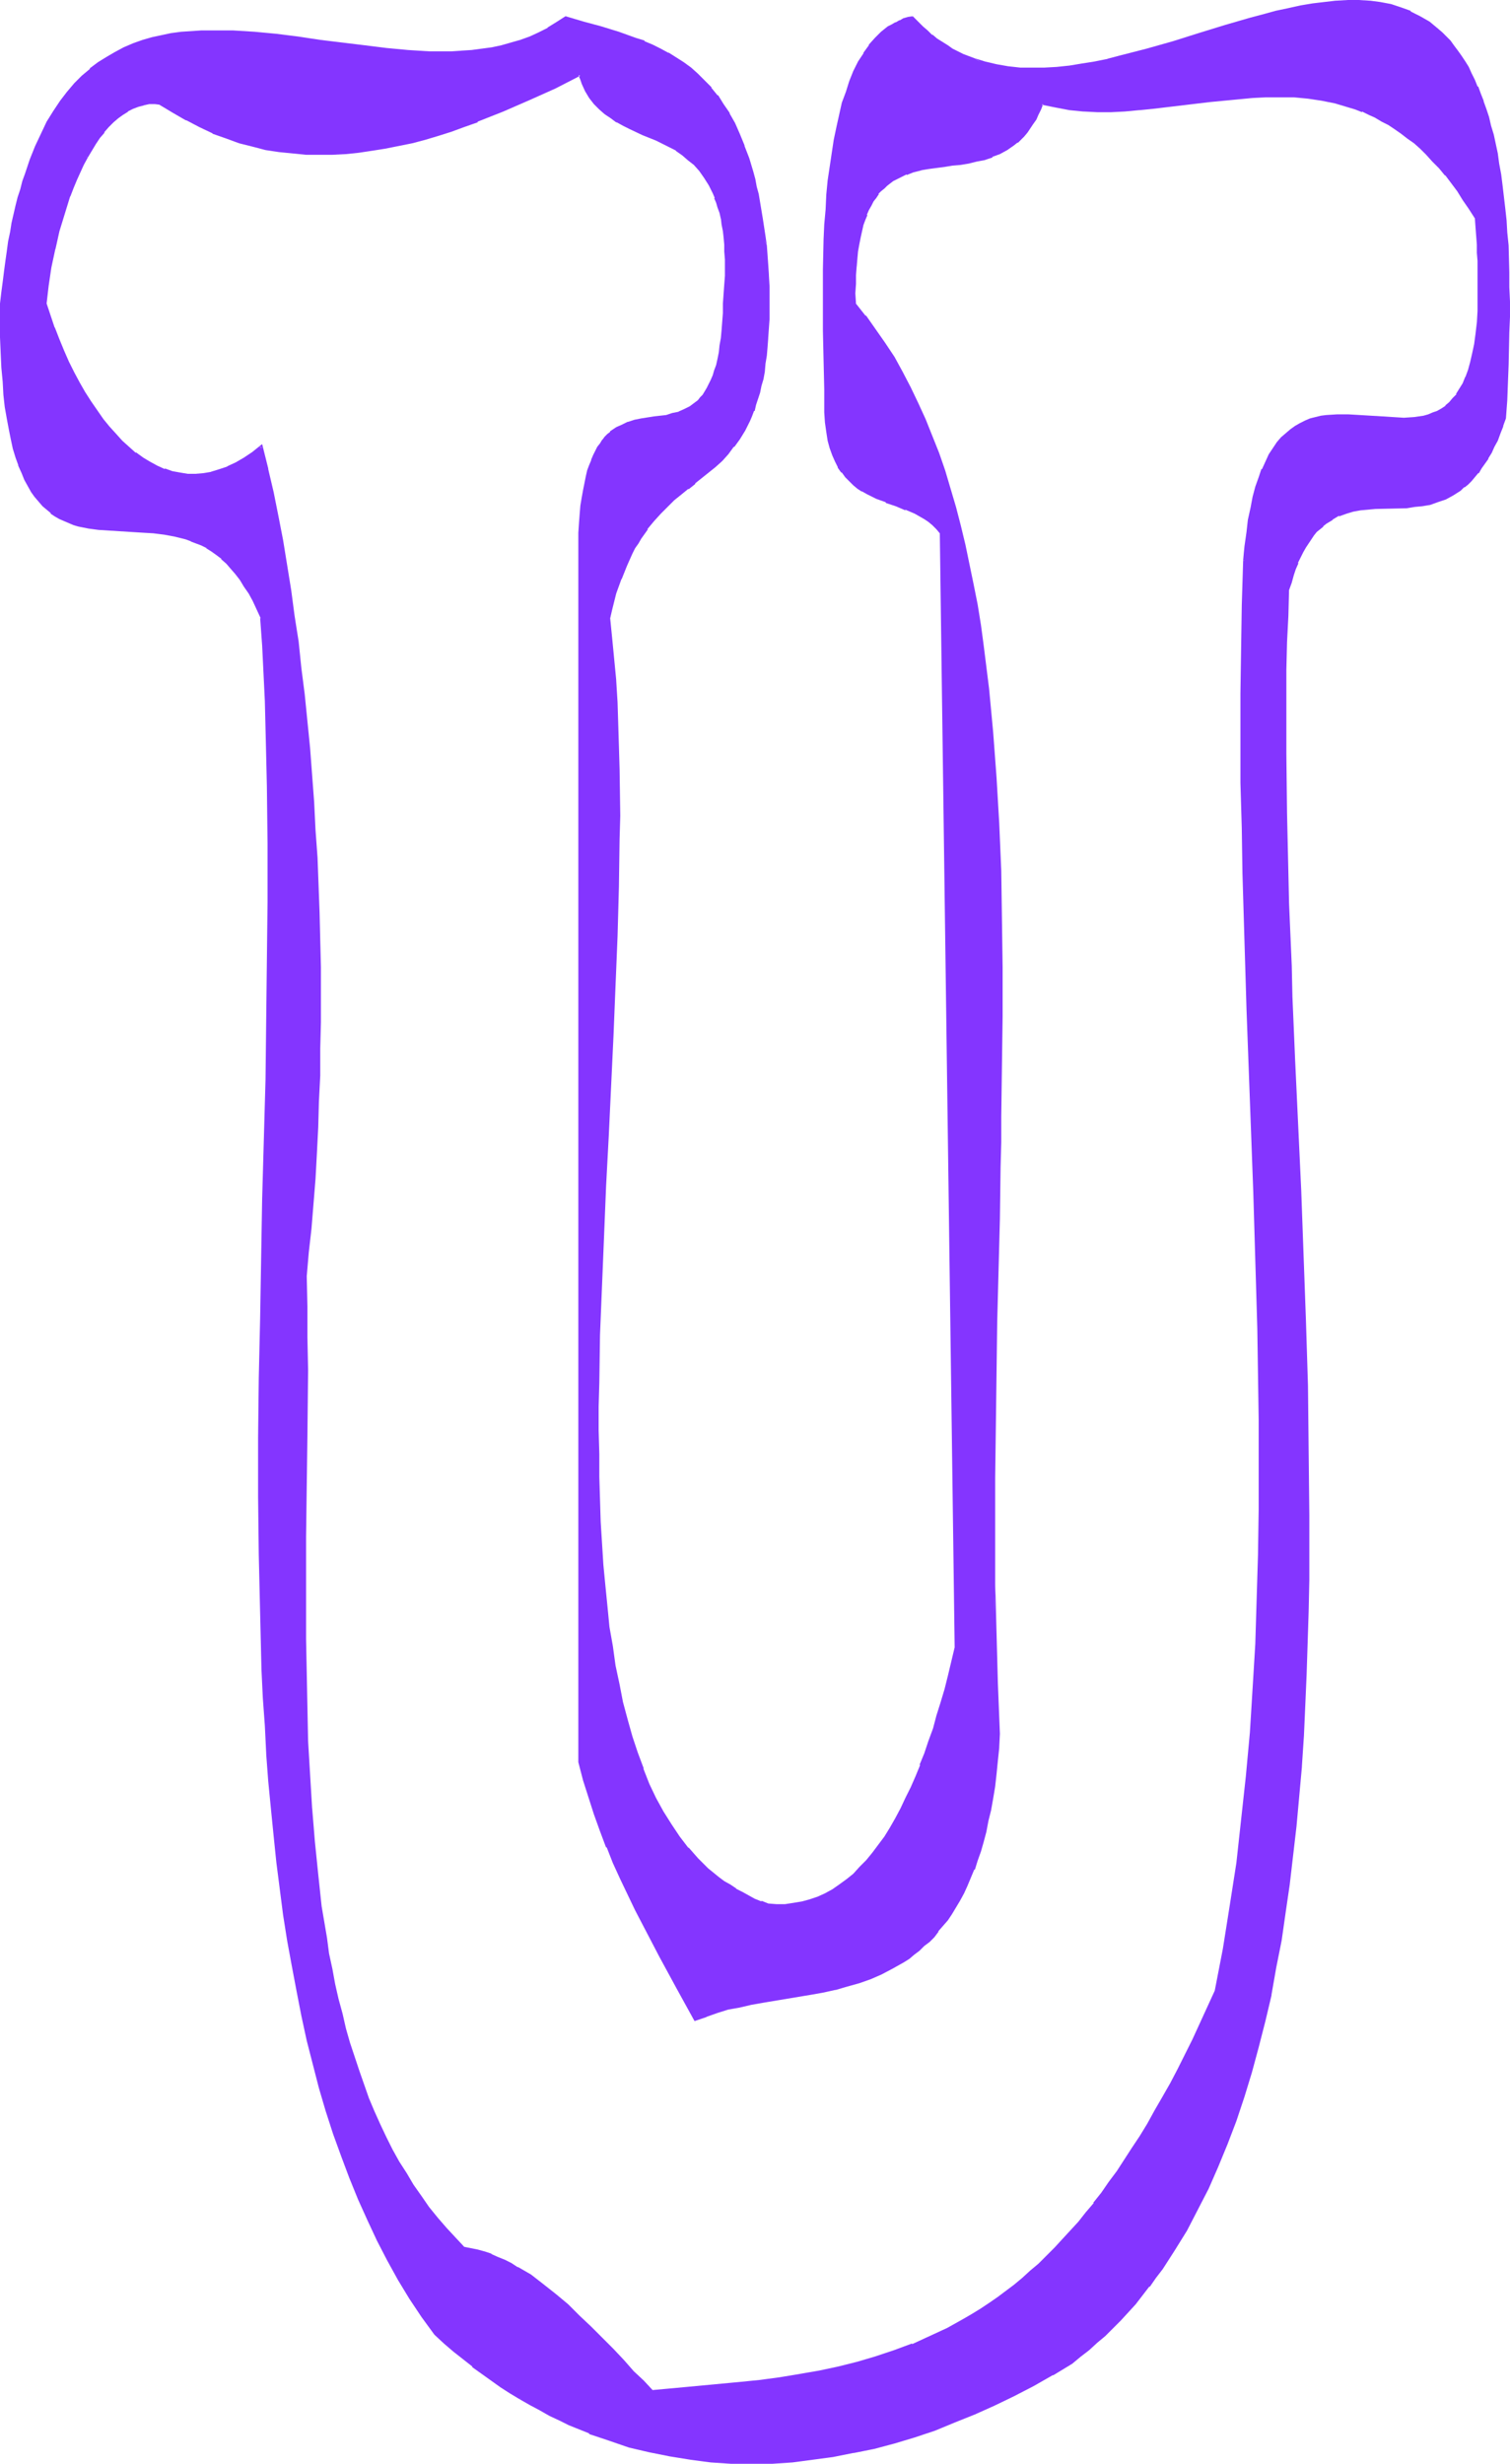
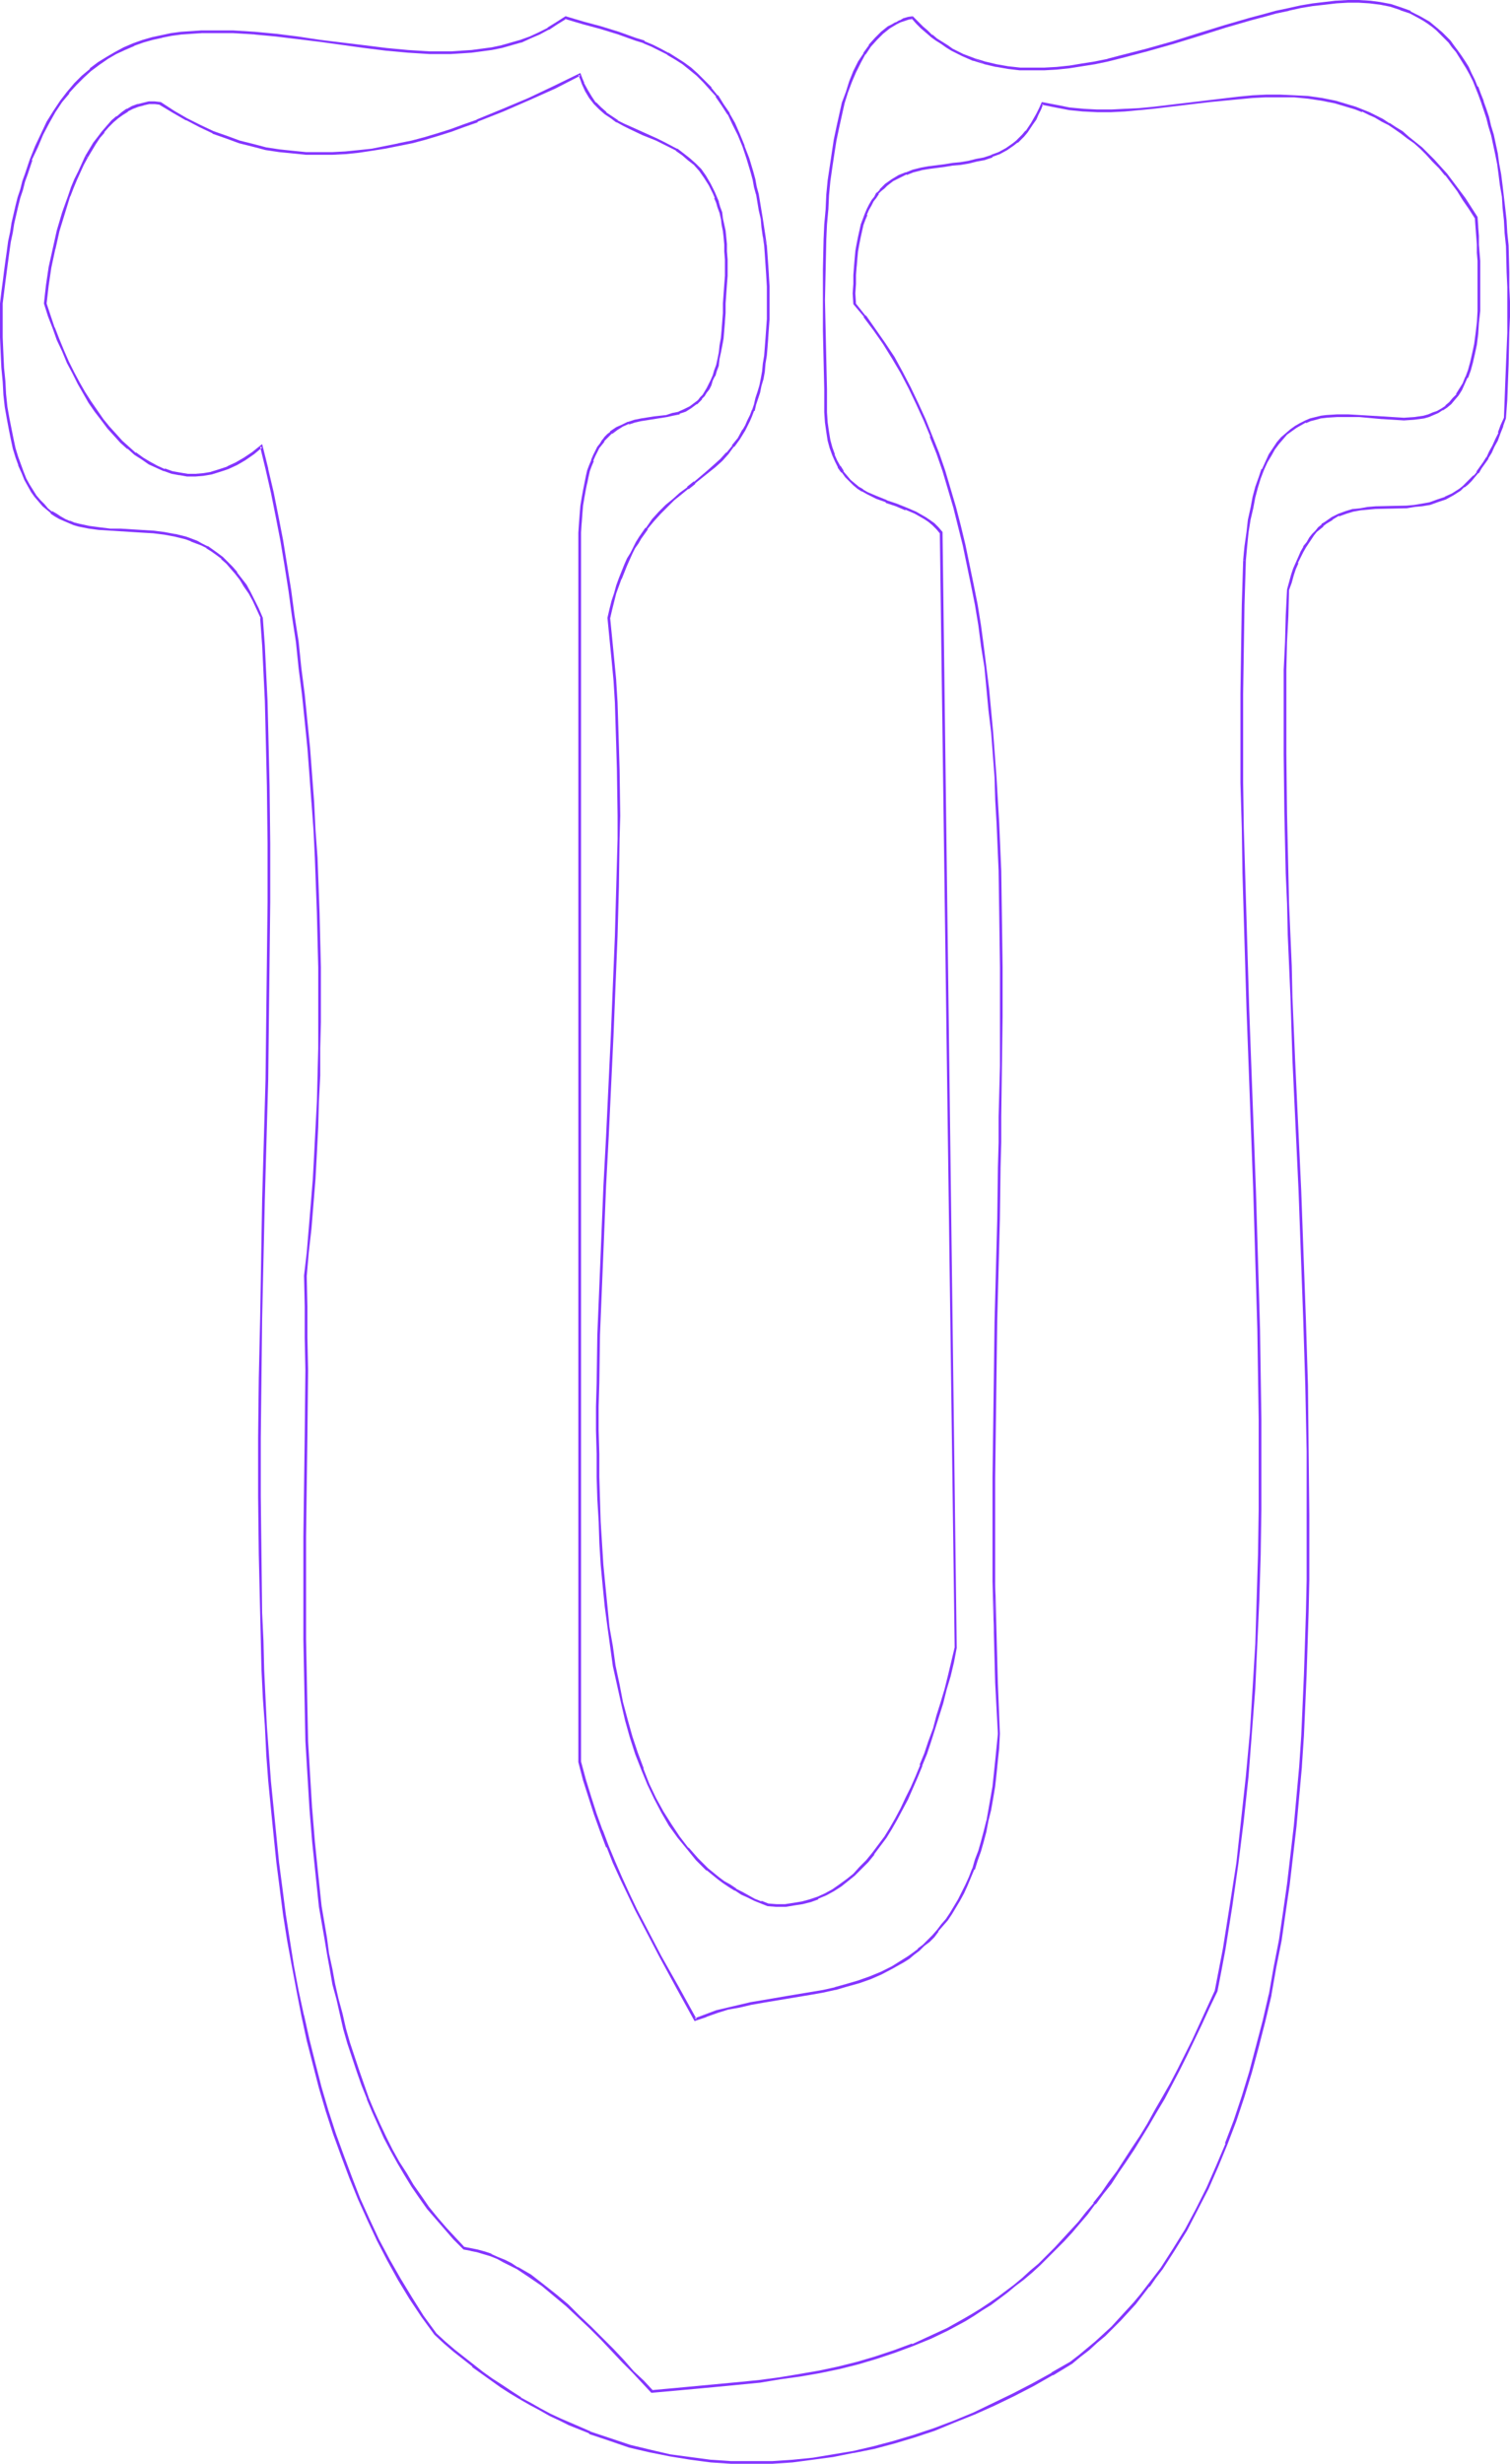
<svg xmlns="http://www.w3.org/2000/svg" xmlns:ns1="http://sodipodi.sourceforge.net/DTD/sodipodi-0.dtd" xmlns:ns2="http://www.inkscape.org/namespaces/inkscape" version="1.0" width="95.568mm" height="155.839mm" id="svg8" ns1:docname="Smudge Condensed U 1.wmf">
  <ns1:namedview id="namedview8" pagecolor="#ffffff" bordercolor="#000000" borderopacity="0.25" ns2:showpageshadow="2" ns2:pageopacity="0.0" ns2:pagecheckerboard="0" ns2:deskcolor="#d1d1d1" ns2:document-units="mm" />
  <defs id="defs1">
    <pattern id="WMFhbasepattern" patternUnits="userSpaceOnUse" width="6" height="6" x="0" y="0" />
  </defs>
-   <path style="fill:#8435ff;fill-opacity:1;fill-rule:evenodd;stroke:none" d="m 297.688,134.121 -0.323,10.503 -0.162,10.503 -0.162,10.665 v 10.665 10.665 l 0.323,10.827 0.162,10.827 0.323,10.827 0.646,21.653 0.808,21.815 0.808,21.815 0.646,21.815 0.323,10.988 0.162,10.827 0.162,10.827 v 10.827 10.665 l -0.162,10.827 -0.323,10.665 -0.323,10.665 -0.646,10.665 -0.808,10.503 -0.808,10.503 -1.131,10.503 -1.293,10.18 -1.454,10.342 -1.616,10.18 -0.97,5.009 -0.97,5.009 -1.778,4.04 -1.778,3.878 -1.778,3.717 -1.778,3.717 -1.939,3.555 -1.778,3.393 -1.778,3.393 -1.778,3.07 -1.778,3.232 -1.939,2.909 -1.778,2.909 -1.778,2.909 -1.778,2.585 -1.939,2.585 -1.778,2.585 -1.939,2.424 -1.778,2.262 -1.939,2.262 -1.939,2.262 -1.778,2.101 -1.939,1.939 -1.939,1.939 -1.939,1.778 -1.939,1.778 -1.939,1.616 -1.939,1.616 -1.939,1.616 -1.939,1.454 -2.101,1.293 -1.939,1.454 -2.101,1.131 -1.939,1.293 -4.04,2.262 -4.202,1.939 -4.202,1.778 -4.364,1.616 -4.364,1.454 -4.525,1.293 -4.525,1.131 -4.525,0.97 -4.687,0.808 -4.848,0.646 -4.848,0.808 -4.848,0.485 -5.172,0.485 -5.01,0.485 -5.333,0.485 -5.333,0.485 -2.263,-2.262 -2.263,-2.424 -2.424,-2.585 -2.424,-2.585 -2.586,-2.747 -2.747,-2.747 -2.747,-2.585 -2.909,-2.585 -2.747,-2.585 -3.071,-2.262 -2.909,-2.262 -3.071,-1.939 -1.616,-0.808 -1.616,-0.808 -1.616,-0.808 -1.454,-0.646 -1.616,-0.485 -1.616,-0.485 -1.616,-0.323 -1.616,-0.323 -2.263,-2.262 -2.263,-2.424 -2.101,-2.424 -1.939,-2.585 -1.939,-2.585 -1.778,-2.585 -1.778,-2.909 -1.778,-2.747 -1.455,-2.909 -1.616,-3.07 -1.454,-2.909 -1.293,-3.232 -1.293,-3.07 -1.293,-3.232 -1.131,-3.393 -1.131,-3.232 -1.131,-3.393 -0.97,-3.555 -0.808,-3.393 -0.97,-3.555 -0.808,-3.555 -0.646,-3.717 -0.646,-3.717 -0.646,-3.717 -1.293,-7.595 -0.808,-7.595 -0.808,-7.756 -0.646,-7.918 -0.485,-8.08 -0.485,-8.08 -0.162,-8.08 -0.162,-8.241 -0.162,-8.08 v -8.241 -16.321 l 0.162,-16.159 0.162,-7.918 v -7.918 l 0.162,-7.756 -0.162,-7.756 v -7.433 l -0.162,-7.272 0.646,-5.656 0.485,-5.817 0.485,-5.817 0.485,-5.979 0.323,-5.979 0.323,-6.302 0.323,-6.14 0.162,-6.302 v -6.464 l 0.162,-6.302 v -6.625 -6.464 l -0.162,-6.464 -0.162,-6.625 -0.485,-13.089 -0.323,-6.625 -0.485,-6.625 -0.485,-6.464 -0.485,-6.464 -0.646,-6.464 -0.646,-6.464 -0.808,-6.302 -0.646,-6.302 -0.97,-6.14 -0.808,-6.14 -0.97,-5.979 -0.97,-5.979 -1.131,-5.817 -1.131,-5.656 -1.293,-5.494 -1.293,-5.332 -1.939,1.454 -2.101,1.454 -1.939,1.131 -2.101,0.97 -1.939,0.646 -1.939,0.646 -1.939,0.323 -1.939,0.162 h -1.939 l -1.778,-0.323 -1.939,-0.323 -1.778,-0.646 -1.778,-0.646 -1.778,-0.97 -1.616,-0.97 -1.778,-1.293 -1.616,-1.293 -1.616,-1.454 -1.616,-1.778 -1.616,-1.778 -1.454,-1.778 -1.454,-2.101 -1.455,-2.101 -1.293,-2.262 -1.454,-2.262 -1.293,-2.585 -1.131,-2.424 -1.293,-2.585 -1.131,-2.747 -1.131,-2.909 -0.97,-2.909 -0.97,-2.909 0.485,-4.363 0.646,-4.363 0.97,-4.363 0.97,-4.363 1.293,-4.201 1.454,-4.04 0.646,-2.101 0.808,-1.778 0.808,-1.939 0.97,-1.778 0.808,-1.778 0.97,-1.616 0.97,-1.616 0.97,-1.454 1.131,-1.293 1.131,-1.293 1.131,-1.131 1.131,-1.131 1.131,-0.808 1.131,-0.808 1.293,-0.646 1.293,-0.485 1.293,-0.323 1.293,-0.323 h 1.454 l 1.293,0.162 3.232,1.939 3.071,1.939 3.232,1.616 3.071,1.454 3.232,1.131 3.232,1.131 3.071,0.808 3.232,0.808 3.232,0.485 3.071,0.323 3.232,0.323 h 3.071 3.232 l 3.071,-0.162 3.232,-0.323 3.232,-0.323 3.071,-0.646 3.232,-0.646 3.071,-0.646 3.232,-0.808 3.071,-0.97 3.071,-0.97 3.232,-1.131 3.071,-1.131 6.141,-2.585 6.303,-2.747 6.141,-2.747 5.98,-2.909 0.323,0.97 0.485,0.97 0.808,1.778 0.97,1.616 1.131,1.454 1.131,1.293 1.293,1.131 1.454,0.97 1.454,0.808 1.454,0.808 1.616,0.808 3.071,1.454 3.232,1.454 1.616,0.646 3.071,1.778 1.616,0.97 1.454,1.131 1.293,1.293 1.293,1.454 1.293,1.616 0.97,1.778 0.646,0.97 0.485,0.97 0.323,1.131 0.485,1.131 0.323,1.293 0.485,1.293 0.323,1.293 0.162,1.454 0.323,1.454 0.162,1.616 0.162,1.778 v 1.616 l 0.162,1.939 v 1.939 1.939 l -0.162,2.101 -0.162,2.262 -0.162,2.262 v 2.262 l -0.162,2.101 -0.162,2.101 -0.162,1.939 -0.323,1.616 -0.323,1.778 -0.162,1.454 -0.323,1.454 -0.485,1.293 -0.323,1.293 -0.485,1.131 -0.485,0.97 -0.485,0.97 -0.485,0.808 -0.646,0.808 -0.485,0.646 -0.646,0.646 -0.646,0.646 -1.293,0.97 -1.293,0.646 -1.454,0.646 -1.454,0.323 -1.454,0.323 -3.071,0.485 -3.071,0.485 -1.616,0.323 -1.454,0.485 -1.454,0.485 -1.293,0.808 -1.454,0.97 -0.485,0.646 -0.646,0.485 -0.646,0.808 -0.646,0.808 -0.485,0.808 -0.485,0.97 -0.646,0.97 -0.323,1.131 -0.485,1.293 -0.485,1.293 -0.323,1.454 -0.323,1.454 -0.323,1.616 -0.323,1.778 -0.323,1.939 -0.162,1.939 -0.162,2.101 -0.162,2.424 v 293.934 l 1.131,4.201 1.293,4.201 1.293,3.878 1.454,4.04 1.454,3.878 1.616,3.878 1.778,3.717 1.778,3.717 1.778,3.717 1.778,3.878 4.04,7.272 4.04,7.595 4.202,7.595 2.586,-0.97 2.586,-0.97 2.747,-0.646 2.586,-0.646 2.909,-0.646 2.747,-0.485 5.656,-0.97 5.818,-0.97 2.909,-0.485 2.909,-0.646 2.747,-0.808 2.909,-0.808 2.747,-0.97 2.747,-1.131 2.586,-1.293 2.586,-1.616 1.293,-0.808 1.131,-0.97 1.293,-0.97 1.131,-0.97 1.131,-1.131 1.131,-1.131 1.131,-1.293 1.131,-1.293 0.97,-1.293 1.131,-1.454 0.808,-1.616 0.97,-1.616 0.97,-1.778 0.808,-1.778 0.97,-1.939 0.808,-1.939 0.646,-2.101 0.808,-2.262 0.646,-2.262 0.646,-2.424 0.646,-2.424 0.485,-2.747 0.485,-2.585 0.485,-2.909 0.323,-3.07 0.323,-3.07 0.323,-3.232 0.162,-3.232 -0.485,-12.119 -0.323,-12.119 -0.323,-12.281 V 365.681 353.238 l 0.162,-12.281 0.323,-24.885 0.646,-24.723 0.162,-12.281 0.162,-5.979 v -6.14 l 0.323,-12.119 v -11.796 -11.796 l -0.162,-11.635 -0.162,-11.473 -0.323,-5.656 -0.162,-5.656 -0.323,-5.494 -0.323,-5.494 -0.323,-5.332 -0.485,-5.333 -0.485,-5.333 -0.485,-5.171 -0.646,-5.171 -0.646,-5.009 -0.646,-5.009 -0.808,-5.009 -0.97,-4.848 -0.97,-4.686 -0.97,-4.686 -1.131,-4.525 -1.131,-4.525 -1.293,-4.363 -1.293,-4.201 -1.454,-4.201 -1.616,-4.04 -1.616,-4.04 -1.616,-3.878 -1.939,-3.717 -1.939,-3.717 -1.939,-3.555 -2.101,-3.393 -2.263,-3.232 -2.424,-3.232 -2.424,-3.07 -0.162,-2.424 0.162,-2.262 v -2.101 l 0.162,-2.101 0.162,-1.939 0.162,-1.778 0.323,-1.616 0.323,-1.616 0.323,-1.616 0.323,-1.293 0.485,-1.454 0.485,-1.131 0.485,-1.131 0.485,-1.131 0.485,-0.97 0.646,-0.808 0.646,-0.97 0.646,-0.646 0.646,-0.808 0.808,-0.485 1.454,-1.131 1.616,-0.97 1.616,-0.646 1.778,-0.646 1.778,-0.485 1.778,-0.323 3.879,-0.485 1.939,-0.323 1.939,-0.162 1.778,-0.323 1.939,-0.485 1.939,-0.323 1.778,-0.646 1.778,-0.808 1.778,-0.97 1.616,-1.131 0.808,-0.646 0.808,-0.646 0.808,-0.808 0.646,-0.808 0.808,-0.97 0.646,-0.97 0.646,-1.131 0.646,-1.131 0.485,-1.293 0.646,-1.293 3.232,0.646 3.232,0.646 3.394,0.323 3.232,0.162 h 3.394 l 3.232,-0.162 3.394,-0.323 3.394,-0.162 6.788,-0.808 6.788,-0.97 6.788,-0.646 3.394,-0.323 3.232,-0.162 h 3.394 l 3.394,0.162 3.232,0.162 3.232,0.485 3.394,0.646 3.232,0.97 1.616,0.485 1.454,0.646 1.616,0.646 1.616,0.808 1.616,0.808 1.616,0.808 1.454,0.97 1.616,1.131 1.454,1.131 1.616,1.293 1.454,1.293 1.616,1.454 1.454,1.454 1.454,1.616 1.454,1.778 1.454,1.939 1.454,1.939 1.454,1.939 1.454,2.262 1.454,2.262 0.162,2.262 0.162,2.101 v 2.101 l 0.162,1.939 0.162,1.939 v 1.939 1.778 3.393 1.778 3.07 l -0.323,2.909 -0.162,2.585 -0.323,2.424 -0.485,2.262 -0.485,2.101 -0.485,1.939 -0.646,1.616 -0.646,1.616 -0.808,1.293 -0.808,1.293 -0.808,0.97 -0.808,0.97 -0.97,0.808 -0.97,0.808 -1.131,0.485 -0.97,0.485 -1.131,0.485 -1.131,0.323 -1.293,0.162 -1.131,0.162 -2.424,0.162 -2.586,-0.162 -2.586,-0.162 -2.747,-0.162 -2.586,-0.323 h -2.747 -2.747 l -2.586,0.162 -1.293,0.162 -1.293,0.323 -1.131,0.323 -1.293,0.485 -1.131,0.485 -1.131,0.646 -1.131,0.808 -1.131,0.97 -0.97,0.97 -1.131,1.293 -0.97,1.293 -0.808,1.454 -0.97,1.616 -0.808,1.778 -0.646,2.101 -0.808,2.262 -0.646,2.262 -0.485,2.747 -0.646,2.747 -0.485,3.07 -0.323,3.232 -0.162,1.778 z M 218.175,4.201 l -0.97,0.162 -0.97,0.323 -0.97,0.485 -0.97,0.323 -0.808,0.485 -0.808,0.646 -1.778,1.293 -1.454,1.293 -1.455,1.778 -1.293,1.778 -1.131,2.101 -1.131,2.262 -0.97,2.424 -0.97,2.424 -0.808,2.747 -0.646,2.747 -0.646,2.909 -0.646,3.07 -0.485,3.232 -0.485,3.232 -0.485,3.393 -0.323,3.393 -0.162,3.393 -0.323,3.555 -0.162,3.555 -0.162,7.272 v 7.272 7.272 l 0.162,7.11 0.162,6.948 v 1.454 2.747 1.293 l 0.162,2.424 0.323,2.262 0.323,1.939 0.485,1.939 0.646,1.616 0.646,1.454 0.646,1.454 0.808,1.131 0.808,1.131 0.97,0.97 0.97,0.808 0.97,0.808 1.131,0.646 1.131,0.646 2.101,1.131 2.424,0.97 2.424,0.808 2.263,0.97 2.263,0.97 1.131,0.485 1.131,0.646 0.97,0.808 0.97,0.808 0.97,0.808 0.97,1.131 3.555,266.625 -0.808,3.393 -0.808,3.232 -0.808,3.232 -0.97,3.232 -0.97,3.232 -0.808,3.07 -1.131,2.909 -0.97,2.909 -1.131,2.909 -1.131,2.747 -1.131,2.585 -1.131,2.585 -1.293,2.424 -1.131,2.424 -1.293,2.262 -1.454,2.101 -1.454,1.939 -1.454,1.939 -1.454,1.778 -1.454,1.616 -1.616,1.616 -1.616,1.454 -1.778,1.293 -1.616,1.131 -1.778,0.97 -1.778,0.808 -1.939,0.646 -1.939,0.485 -1.939,0.323 -1.939,0.323 h -2.263 l -2.101,-0.162 -1.616,-0.646 -1.454,-0.646 -1.616,-0.646 -1.454,-0.808 -1.454,-0.808 -1.454,-0.97 -1.454,-0.808 -1.293,-1.131 -2.586,-2.101 -2.424,-2.262 -2.263,-2.585 -2.101,-2.747 -2.101,-2.909 -1.778,-3.07 -1.778,-3.232 -1.616,-3.555 -1.454,-3.555 -1.454,-3.717 -1.293,-3.878 -1.131,-4.04 -0.97,-4.201 -0.97,-4.363 -0.97,-4.525 -0.646,-4.525 -0.646,-4.686 -0.646,-4.848 -0.485,-5.009 -0.485,-5.009 -0.323,-5.171 -0.323,-5.171 -0.162,-5.332 -0.162,-5.333 v -5.494 l -0.162,-5.656 v -5.656 l 0.162,-5.656 0.162,-5.656 v -5.817 l 0.485,-11.796 0.485,-11.796 0.485,-11.958 0.646,-12.119 0.485,-11.958 0.646,-11.958 0.485,-11.958 0.485,-11.796 0.323,-11.796 0.162,-5.656 0.162,-5.817 v -5.494 -5.656 l -0.162,-5.494 -0.162,-5.494 -0.162,-5.332 -0.162,-5.171 -0.323,-5.171 -0.485,-5.171 -0.485,-5.009 -0.485,-4.848 0.485,-2.101 0.485,-1.939 0.646,-1.778 0.485,-1.939 0.646,-1.616 0.646,-1.616 0.646,-1.616 0.646,-1.454 0.646,-1.293 0.808,-1.454 0.646,-1.131 0.808,-1.293 1.454,-2.101 1.616,-1.939 1.616,-1.939 1.616,-1.616 1.616,-1.454 1.616,-1.454 1.778,-1.293 1.616,-1.293 3.232,-2.585 1.616,-1.454 1.454,-1.454 1.454,-1.454 1.454,-1.778 1.293,-1.778 1.293,-2.101 0.646,-0.97 0.485,-1.293 0.485,-1.131 0.646,-1.293 0.323,-1.293 0.485,-1.454 0.485,-1.454 0.485,-1.616 0.323,-1.778 0.323,-1.616 0.162,-1.939 0.323,-1.939 0.162,-1.939 0.162,-2.262 0.162,-2.262 0.162,-2.262 v -2.424 -2.585 -2.747 l -0.162,-2.747 -0.162,-2.424 -0.162,-2.424 -0.162,-2.262 -0.323,-2.262 -0.323,-2.101 -0.323,-2.101 -0.323,-1.939 -0.323,-1.939 -0.323,-1.939 -0.485,-1.778 -0.323,-1.778 -0.485,-1.616 -0.97,-3.232 -0.97,-3.07 -1.131,-2.747 -1.293,-2.585 -1.293,-2.424 -1.293,-2.101 -1.454,-2.101 -1.454,-1.778 -1.616,-1.778 -1.616,-1.454 -1.616,-1.454 -1.778,-1.293 -1.778,-1.293 -1.939,-1.131 -1.778,-0.97 -1.939,-0.808 -1.939,-0.97 -1.939,-0.646 -4.04,-1.454 -4.202,-1.293 -4.202,-1.131 -4.364,-1.293 -2.101,1.454 -1.939,1.293 -2.263,0.97 -2.101,0.97 -2.263,0.97 -2.263,0.646 -2.263,0.646 -2.424,0.485 -2.424,0.323 -2.424,0.323 -2.424,0.162 -2.586,0.162 h -2.424 -2.586 L 97.613,12.281 92.442,11.796 87.108,11.15 76.604,9.695 71.271,9.049 65.937,8.403 60.927,7.918 55.756,7.595 H 53.17 50.746 48.16 L 45.736,7.756 43.312,7.918 41.049,8.241 38.625,8.726 36.363,9.211 34.1,9.857 31.999,10.665 29.736,11.635 l -2.101,0.97 -1.939,1.293 -2.101,1.293 -1.939,1.454 -1.778,1.616 -1.778,1.778 -1.778,2.101 -1.616,2.101 -1.616,2.424 -1.616,2.585 -1.454,2.747 -1.293,3.07 -1.293,3.232 -1.131,3.393 L 5.656,43.468 5.172,45.407 4.525,47.185 4.04,49.285 3.555,51.224 3.071,53.325 2.747,55.587 2.263,57.85 1.939,60.112 1.616,62.536 1.293,64.96 0.97,67.383 0.646,69.969 0.323,72.554 v 8.08 l 0.162,3.717 0.162,3.555 0.323,3.393 0.162,3.07 0.323,2.909 0.485,2.747 0.485,2.585 0.485,2.262 0.485,2.262 0.646,2.101 0.646,1.939 0.646,1.778 0.808,1.616 0.646,1.454 0.808,1.293 0.97,1.293 0.808,1.131 0.97,0.97 0.97,0.97 0.97,0.808 1.131,0.646 0.97,0.646 1.131,0.485 1.131,0.485 1.131,0.485 1.131,0.323 2.424,0.485 2.424,0.323 2.424,0.323 h 2.586 l 2.586,0.162 2.586,0.162 2.747,0.162 2.586,0.323 2.586,0.485 2.586,0.646 1.293,0.485 1.293,0.485 1.293,0.485 1.131,0.808 1.293,0.646 1.131,0.97 1.293,0.97 1.131,0.97 1.131,1.293 1.131,1.293 0.97,1.454 1.131,1.454 0.97,1.778 1.131,1.778 0.97,2.101 0.808,2.101 0.485,6.625 0.323,6.625 0.323,6.625 0.162,6.625 0.162,6.787 0.162,6.948 0.162,13.735 v 13.897 l -0.162,14.058 -0.162,14.058 -0.162,14.382 -0.808,28.602 -0.485,28.602 -0.323,14.22 -0.162,14.22 v 14.058 l 0.162,13.897 0.323,13.897 0.162,6.787 0.162,6.787 0.323,6.787 0.323,6.625 0.485,6.625 0.485,6.625 0.646,6.464 0.646,6.464 0.646,6.464 0.808,6.302 0.808,6.14 0.97,6.302 1.131,5.979 0.97,5.979 1.293,5.979 1.293,5.817 1.454,5.656 1.454,5.656 1.616,5.656 1.778,5.333 1.939,5.332 1.939,5.171 2.101,5.171 2.101,5.009 2.424,4.848 2.424,4.686 2.586,4.686 2.747,4.525 2.909,4.363 2.909,4.201 2.263,1.939 2.263,1.939 2.263,1.939 2.263,1.778 2.263,1.616 2.263,1.616 2.263,1.616 2.263,1.454 2.424,1.454 2.263,1.454 2.424,1.293 2.263,1.131 2.424,1.131 2.263,1.131 4.848,2.101 4.687,1.616 4.848,1.616 4.848,1.131 4.848,1.131 4.848,0.646 4.848,0.646 4.848,0.323 h 4.848 5.01 l 4.848,-0.323 4.848,-0.485 4.848,-0.808 4.848,-0.808 5.01,-1.131 4.687,-1.293 4.848,-1.454 4.848,-1.616 4.848,-1.939 4.687,-1.939 4.687,-2.101 4.687,-2.262 4.687,-2.424 4.525,-2.585 4.687,-2.747 1.939,-1.454 2.101,-1.616 1.939,-1.778 1.939,-1.778 1.778,-1.778 1.939,-1.939 1.616,-1.778 1.778,-2.101 1.778,-1.939 1.616,-2.101 1.616,-2.101 1.454,-2.101 3.071,-4.525 2.747,-4.686 2.747,-4.848 2.424,-5.171 2.424,-5.171 2.101,-5.333 2.101,-5.656 1.939,-5.656 1.778,-5.979 1.616,-5.979 1.616,-6.14 1.454,-6.302 1.131,-6.464 1.293,-6.464 0.97,-6.787 0.97,-6.787 0.808,-6.787 0.808,-7.11 0.646,-7.11 0.646,-7.11 0.485,-7.272 0.323,-7.272 0.323,-7.433 0.323,-7.433 0.162,-7.595 0.162,-7.595 v -7.595 -7.756 l -0.162,-15.351 -0.162,-15.674 -0.485,-15.513 -0.646,-15.674 -0.485,-15.513 -0.646,-15.513 -0.808,-15.513 -0.485,-15.19 -0.323,-7.433 -0.323,-7.433 -0.162,-7.433 -0.323,-7.272 -0.162,-7.272 -0.162,-7.11 -0.162,-7.11 v -6.948 -13.574 -6.625 l 0.162,-6.625 0.323,-6.302 0.323,-6.302 0.485,-1.778 0.485,-1.616 0.485,-1.616 0.646,-1.454 0.646,-1.293 0.485,-1.293 0.646,-1.131 0.646,-0.97 0.646,-0.97 0.808,-0.97 0.646,-0.808 0.808,-0.808 0.646,-0.646 0.808,-0.646 1.616,-0.97 1.616,-0.808 1.616,-0.646 1.778,-0.485 1.778,-0.323 1.778,-0.162 1.778,-0.162 7.434,-0.162 1.939,-0.323 1.778,-0.162 1.939,-0.323 1.778,-0.646 1.778,-0.646 1.778,-0.97 1.778,-1.131 0.808,-0.646 0.97,-0.808 0.808,-0.808 0.808,-0.808 0.808,-0.97 0.808,-1.131 0.808,-1.131 0.646,-1.131 0.808,-1.454 0.808,-1.454 0.646,-1.454 0.646,-1.616 0.646,-1.778 0.808,-1.939 0.162,-4.201 0.162,-4.363 0.162,-4.04 0.162,-3.878 0.162,-3.878 v -3.717 -3.717 -3.393 l -0.162,-3.555 -0.162,-3.232 v -3.232 l -0.323,-3.07 -0.162,-2.909 -0.323,-2.909 -0.323,-2.747 -0.323,-2.747 -0.323,-2.585 -0.323,-2.424 -0.485,-2.424 -0.485,-2.424 -0.485,-2.101 -0.646,-2.101 -0.485,-2.101 -0.646,-1.939 -0.646,-1.939 -0.646,-1.778 -0.646,-1.616 -0.808,-1.616 -0.646,-1.616 -0.808,-1.454 -0.808,-1.293 -0.808,-1.293 -0.97,-1.293 -0.808,-1.131 -0.97,-1.131 L 345.686,8.888 344.717,7.918 343.747,7.11 342.777,6.14 341.808,5.494 340.676,4.686 339.545,4.04 337.282,2.909 335.02,2.101 332.596,1.293 330.172,0.808 327.586,0.485 325,0.323 h -2.586 l -2.747,0.162 -2.747,0.323 -2.909,0.323 -2.909,0.485 -2.909,0.646 -2.909,0.646 -3.071,0.808 -3.071,0.808 -6.141,1.778 -6.141,1.939 -6.303,1.939 -6.141,1.778 -6.303,1.616 -3.071,0.808 -3.071,0.646 -3.071,0.485 -3.071,0.485 -3.071,0.323 -2.909,0.162 h -2.909 -2.909 l -2.909,-0.323 -2.747,-0.485 -2.747,-0.646 -2.747,-0.808 -2.586,-1.131 -2.586,-1.293 -1.293,-0.646 -1.131,-0.808 -1.293,-0.808 -1.131,-0.97 -1.293,-0.97 -1.131,-1.131 -1.131,-1.131 z" id="path1" />
  <path style="fill:#8435ff;fill-opacity:1;fill-rule:evenodd;stroke:none" d="m 297.365,133.959 v 0.162 l -0.323,10.503 -0.162,10.503 -0.162,10.665 v 10.665 10.665 l 0.323,10.827 0.162,10.827 0.323,10.827 0.646,21.653 0.808,21.815 0.808,21.815 0.646,21.815 0.323,10.988 0.162,10.827 0.162,10.827 v 10.827 10.665 l -0.162,10.827 -0.323,10.665 -0.323,10.665 -0.646,10.665 -0.646,10.503 v 0 l -0.97,10.503 -1.131,10.342 -1.131,10.342 -1.616,10.342 -1.616,10.18 -0.97,5.009 -0.97,5.009 v 0 l -1.778,3.878 -1.778,3.878 -1.778,3.878 -1.778,3.555 -1.778,3.555 -1.778,3.393 -1.939,3.393 v 0 l -1.778,3.07 -1.778,3.232 -1.778,2.909 -1.939,2.909 -1.778,2.747 -1.778,2.747 -1.939,2.585 -1.778,2.585 -1.939,2.424 h 0.162 l -1.939,2.262 -1.778,2.262 v 0 l -1.939,2.101 -1.939,2.101 -1.778,1.939 -1.939,1.939 -1.939,1.939 -1.939,1.616 -1.939,1.778 v 0 l -1.939,1.616 -1.939,1.454 v 0 l -1.939,1.454 -2.101,1.454 -1.939,1.293 -2.101,1.293 -1.939,1.131 v 0 l -4.04,2.262 -4.202,1.939 -4.202,1.939 v -0.162 l -4.364,1.616 -4.364,1.454 -4.364,1.293 -4.525,1.131 v 0 l -4.525,0.97 -4.687,0.808 -4.848,0.808 -4.848,0.646 -4.848,0.485 -5.172,0.485 -5.172,0.485 -5.172,0.485 -5.333,0.485 h 0.162 l -2.101,-2.262 -2.424,-2.262 -2.263,-2.585 -2.586,-2.747 -2.586,-2.585 -2.747,-2.747 -2.747,-2.585 -2.747,-2.747 -2.909,-2.424 v 0 l -3.071,-2.424 -2.909,-2.262 -3.071,-1.778 h -0.162 l -1.454,-0.97 -1.616,-0.808 -1.616,-0.646 -1.454,-0.646 -0.162,-0.162 -1.454,-0.485 -1.778,-0.485 -1.616,-0.323 v 0 l -1.616,-0.323 0.162,0.162 -2.263,-2.424 -2.101,-2.262 -2.101,-2.424 v 0 l -2.101,-2.585 v 0 l -1.778,-2.585 -1.939,-2.747 -1.616,-2.747 -1.778,-2.747 v 0 l -1.616,-2.909 -1.454,-2.909 -1.454,-3.07 -1.454,-3.232 -1.293,-3.07 v 0 l -1.131,-3.232 -1.131,-3.232 -1.131,-3.393 -1.131,-3.393 -0.97,-3.393 -0.808,-3.555 -0.97,-3.555 -0.808,-3.555 v 0 l -0.646,-3.555 -0.808,-3.717 -0.485,-3.717 -1.293,-7.595 -0.808,-7.595 -0.808,-7.918 -0.646,-7.918 v 0.162 l -0.485,-8.08 -0.485,-8.08 -0.162,-8.08 -0.162,-8.241 -0.162,-8.08 v -8.241 -16.321 l 0.323,-24.077 0.162,-15.674 -0.162,-7.756 v -7.433 l -0.162,-7.272 v 0 l 0.485,-5.656 0.646,-5.656 0.485,-5.979 0.485,-5.979 v 0 l 0.323,-5.979 0.323,-6.302 0.162,-6.14 0.323,-6.302 v -6.464 l 0.162,-6.302 v -6.625 -6.464 l -0.162,-6.464 -0.162,-6.625 -0.485,-13.089 -0.485,-6.625 -0.323,-6.625 v 0 l -0.485,-6.464 -0.485,-6.464 -0.646,-6.464 -0.646,-6.464 -0.808,-6.302 -0.646,-6.302 -0.97,-6.14 -0.808,-6.14 -0.97,-5.979 -0.97,-5.979 -1.131,-5.817 -1.131,-5.656 -1.293,-5.494 v -0.162 l -1.455,-5.817 -2.424,1.939 -1.939,1.293 -1.939,1.131 v 0 l -2.101,0.97 h 0.162 l -1.939,0.646 -2.101,0.646 h 0.162 l -1.939,0.323 -1.939,0.162 v 0 h -1.939 0.162 l -1.939,-0.323 v 0 l -1.778,-0.323 -1.778,-0.646 v 0.162 l -1.778,-0.808 -1.778,-0.97 v 0 l -1.616,-0.97 -1.778,-1.293 v 0.162 l -1.616,-1.454 v 0 l -1.616,-1.454 -1.454,-1.616 -1.616,-1.778 v 0 l -1.454,-1.778 -1.454,-2.101 -1.454,-2.101 -1.455,-2.262 -1.293,-2.262 v 0 L 17.777,89.037 16.484,86.451 15.353,83.866 14.222,81.119 v 0 l -1.131,-2.909 v 0.162 l -0.97,-2.909 -0.97,-2.909 v 0 l 0.485,-4.201 0.646,-4.363 0.97,-4.525 v 0.162 l 0.97,-4.363 1.293,-4.201 1.293,-4.201 v 0.162 l 0.808,-2.101 0.808,-1.939 v 0 l 0.808,-1.778 0.808,-1.778 0.97,-1.778 v 0 l -0.646,-0.323 -0.808,1.778 -0.808,1.778 -0.97,1.939 v 0 l -0.808,1.939 -0.646,1.939 v 0 l -1.454,4.04 -1.293,4.363 -0.97,4.363 v 0 l -0.97,4.363 -0.646,4.363 -0.485,4.363 0.97,3.07 1.131,2.909 v 0 l 0.97,2.747 v 0 l 1.293,2.747 1.131,2.747 1.293,2.424 1.293,2.585 v 0 l 1.293,2.262 1.293,2.262 1.454,2.101 1.616,2.101 1.454,1.939 v 0 l 1.616,1.778 1.455,1.616 1.616,1.454 h 0.162 l 1.616,1.454 v 0 l 1.778,1.131 1.616,1.131 v 0 l 1.778,0.808 1.778,0.808 h 0.162 l 1.778,0.646 1.778,0.323 h 0.162 l 1.778,0.323 v 0 h 1.939 v 0 l 1.939,-0.162 1.939,-0.323 v 0 l 2.101,-0.646 1.939,-0.646 v 0 l 2.101,-0.97 v 0 l 1.939,-1.131 2.101,-1.454 1.939,-1.616 -0.485,-0.162 1.293,5.332 v 0 l 1.293,5.656 1.131,5.656 1.131,5.817 0.97,5.817 0.97,6.14 0.808,5.979 0.97,6.302 0.646,6.302 0.808,6.302 0.646,6.302 0.646,6.464 0.485,6.464 0.485,6.625 v -0.162 l 0.485,6.625 0.323,6.625 0.485,13.089 0.162,6.625 0.162,6.464 v 6.464 6.625 6.302 l -0.162,6.464 -0.162,6.302 -0.323,6.14 -0.323,6.302 -0.323,5.979 v 0 l -0.485,5.979 -0.485,5.817 -0.485,5.817 -0.646,5.494 v 0.162 l 0.162,7.272 v 7.433 l 0.162,7.756 -0.162,15.674 -0.323,24.077 v 16.321 8.241 l 0.162,8.08 0.162,8.241 0.162,8.08 0.485,8.08 0.485,8.08 v 0 l 0.646,7.918 0.808,7.756 0.808,7.756 1.293,7.433 0.646,3.878 0.646,3.555 0.646,3.717 v 0 l 0.97,3.555 0.808,3.555 0.808,3.555 0.97,3.393 1.131,3.393 1.131,3.393 1.131,3.232 1.293,3.232 v 0.162 l 1.293,3.07 1.455,3.232 1.293,2.909 1.616,3.07 1.616,2.909 v 0 l 1.616,2.747 1.778,2.909 1.778,2.585 1.939,2.747 v 0 l 2.101,2.424 v 0 l 2.101,2.424 2.101,2.424 2.424,2.424 1.778,0.323 h -0.162 l 1.616,0.323 1.616,0.485 1.616,0.485 v 0 l 1.616,0.646 1.454,0.808 1.616,0.808 1.616,0.808 v 0 l 2.909,1.939 3.071,2.101 2.909,2.424 v 0 l 2.909,2.424 2.747,2.585 2.909,2.747 2.586,2.585 2.586,2.747 2.586,2.747 2.424,2.424 2.263,2.424 2.263,2.424 5.495,-0.485 5.333,-0.485 5.172,-0.485 5.01,-0.485 5.01,-0.485 4.848,-0.808 4.687,-0.646 4.687,-0.808 4.687,-0.97 v 0 l 4.525,-1.131 4.364,-1.293 4.364,-1.454 4.364,-1.616 v 0 l 4.364,-1.778 4.04,-1.939 4.202,-2.262 v 0 l 2.101,-1.293 1.939,-1.293 2.101,-1.293 1.939,-1.454 1.939,-1.454 v 0 l 1.939,-1.616 1.939,-1.454 v 0 l 2.101,-1.778 1.939,-1.778 1.778,-1.778 1.939,-1.939 1.939,-1.939 1.939,-2.101 1.778,-2.101 v 0 l 1.939,-2.262 1.778,-2.424 h 0.162 l 1.778,-2.424 1.939,-2.424 1.778,-2.747 1.778,-2.585 1.939,-2.909 1.778,-2.909 1.778,-2.909 1.778,-3.07 1.939,-3.232 v 0 l 1.778,-3.393 1.778,-3.393 1.778,-3.555 1.778,-3.717 1.778,-3.717 1.778,-3.878 1.939,-4.04 0.97,-5.009 0.97,-5.171 1.616,-10.18 1.454,-10.18 1.293,-10.342 1.131,-10.503 0.808,-10.503 v 0 l 0.808,-10.503 0.485,-10.665 0.485,-10.665 0.323,-10.665 0.162,-10.827 v -10.665 -10.827 l -0.162,-10.827 -0.162,-10.827 -0.323,-10.988 -0.646,-21.815 -0.808,-21.815 -0.808,-21.815 -0.646,-21.653 -0.323,-10.827 -0.323,-10.827 -0.162,-10.827 V 176.458 165.792 l 0.162,-10.665 0.162,-10.503 0.323,-10.503 v 0 z" id="path2" />
  <path style="fill:#8435ff;fill-opacity:1;fill-rule:evenodd;stroke:none" d="m 21.009,37.651 0.97,-1.616 0.97,-1.616 0.97,-1.454 1.131,-1.293 h -0.162 l 1.131,-1.293 1.131,-1.131 1.131,-0.97 v 0 l 1.131,-0.808 1.293,-0.808 h -0.162 l 1.293,-0.646 v 0 l 1.293,-0.485 v 0 l 1.293,-0.323 h -0.162 l 1.455,-0.323 h -0.162 1.454 v 0 l 1.293,0.162 h -0.162 l 3.232,1.939 3.071,1.778 h 0.162 l 3.071,1.616 3.071,1.454 0.162,0.162 3.232,1.131 3.071,1.131 3.232,0.808 3.071,0.808 v 0 l 3.232,0.485 3.232,0.323 v 0 l 3.232,0.323 h 3.071 3.232 l 3.071,-0.162 h 0.162 l 3.071,-0.323 3.232,-0.485 3.071,-0.485 3.232,-0.646 v 0 l 3.232,-0.646 3.071,-0.808 3.232,-0.97 3.071,-0.97 3.071,-1.131 3.232,-1.131 v -0.162 l 6.141,-2.424 6.303,-2.747 6.141,-2.747 5.98,-3.07 -0.485,-0.162 0.485,1.131 0.323,0.97 v 0 l 0.808,1.778 v 0 l 0.97,1.616 1.131,1.454 v 0 l 1.293,1.293 1.293,1.131 v 0 l 1.454,0.97 1.293,0.97 h 0.162 l 1.454,0.808 1.616,0.808 3.071,1.454 3.232,1.293 1.616,0.808 3.232,1.616 h -0.162 l 1.616,1.131 1.293,1.131 v 0 l 1.454,1.131 1.293,1.454 v 0 l 1.131,1.616 1.131,1.778 v 0 l 0.485,0.97 0.485,0.97 0.485,1.131 h -0.162 l 0.485,1.131 v 0 l 0.323,1.131 0.485,1.293 0.323,1.454 v -0.162 l 0.162,1.454 0.323,1.616 0.162,1.454 0.162,1.778 v 0 1.616 l 0.162,1.939 v 1.939 1.939 l -0.162,2.101 -0.162,2.262 v 0 l -0.162,2.262 v 0 2.262 l -0.162,2.101 v 0 l -0.162,2.101 -0.162,1.778 -0.323,1.778 -0.162,1.616 -0.323,1.616 -0.323,1.454 v 0 l -0.485,1.293 -0.323,1.131 v 0 l -0.485,1.131 -0.485,0.97 -0.485,0.97 v 0 l -0.485,0.808 -0.485,0.808 v 0 l -0.646,0.646 v 0 l -0.485,0.646 -0.646,0.485 v 0 l -1.293,0.97 v 0 l -1.293,0.646 -1.454,0.646 h 0.162 l -1.616,0.323 -1.454,0.485 v 0 l -2.909,0.323 -3.071,0.485 -1.616,0.323 v 0 l -1.454,0.485 h -0.162 l -1.293,0.646 -1.454,0.646 v 0 l -1.454,0.97 v 0.162 l -0.646,0.485 -0.646,0.646 -0.485,0.646 -0.162,0.162 -0.485,0.808 -0.646,0.808 v 0 l -0.97,1.939 -0.485,1.131 v 0.162 l -0.485,1.131 -0.485,1.293 -0.323,1.454 -0.323,1.616 v 0 l -0.323,1.616 -0.323,1.778 -0.323,1.939 -0.162,1.939 -0.162,2.101 v 0 l -0.162,2.424 v 293.934 l 1.131,4.363 1.293,4.04 1.293,4.04 1.454,4.04 v 0 l 1.454,3.878 h 0.162 l 1.454,3.717 1.778,3.878 1.778,3.717 1.778,3.717 1.939,3.717 3.879,7.433 4.04,7.433 4.364,7.918 2.909,-0.97 h -0.162 l 2.747,-0.97 2.586,-0.808 2.747,-0.485 v 0 l 2.747,-0.646 2.747,-0.485 5.818,-0.97 5.818,-0.97 2.747,-0.485 2.909,-0.646 h 0.162 l 2.747,-0.808 2.909,-0.808 2.747,-0.97 v 0 l 2.586,-1.131 2.747,-1.454 v 0 l 2.586,-1.454 1.293,-0.808 1.131,-0.97 1.293,-0.97 v 0 l 1.131,-1.131 1.293,-0.97 1.131,-1.131 0.97,-1.293 v -0.162 l 1.131,-1.293 v 0 l 1.131,-1.293 0.97,-1.454 0.97,-1.616 v 0 l 0.97,-1.616 0.97,-1.778 0.808,-1.778 0.808,-1.939 0.808,-1.939 h 0.162 l 0.646,-2.101 0.808,-2.262 0.646,-2.262 0.646,-2.424 0.485,-2.585 v 0 l 0.646,-2.585 0.485,-2.747 0.485,-2.909 0.323,-2.909 0.323,-3.232 0.323,-3.07 v -0.162 l 0.162,-3.232 -0.485,-12.119 -0.323,-12.119 -0.323,-12.281 -0.323,12.281 0.323,12.119 0.646,12.119 -0.323,3.232 v 0 l -0.323,3.232 -0.323,3.07 -0.323,3.07 -0.485,2.747 -0.485,2.747 -0.485,2.747 v -0.162 l -0.646,2.585 -0.646,2.424 -0.646,2.262 -0.808,2.101 -0.646,2.262 v -0.162 l -0.808,2.101 -0.808,1.778 -0.97,1.939 -0.808,1.616 -0.97,1.616 v 0 l -0.97,1.616 -0.97,1.454 -1.131,1.293 v 0 l -0.97,1.293 v 0 l -1.131,1.293 -1.131,1.131 -1.131,1.131 -1.293,0.97 h 0.162 l -1.293,0.97 -1.131,0.808 -1.293,0.808 -2.586,1.616 v 0 l -2.586,1.293 -2.747,1.131 v 0 l -2.747,0.97 -2.747,0.808 -2.909,0.808 h 0.162 l -2.909,0.646 -2.909,0.485 -5.818,0.97 -5.656,0.97 -2.909,0.485 -2.747,0.646 v 0 l -2.747,0.646 -2.747,0.646 -2.586,0.97 v 0 l -2.586,0.97 0.485,0.162 -4.202,-7.595 -4.202,-7.433 -3.879,-7.433 -1.939,-3.717 -1.778,-3.717 -1.778,-3.878 -1.616,-3.717 -1.616,-3.878 v 0 l -1.454,-3.878 v 0.162 l -1.454,-4.04 -1.293,-4.04 -1.293,-4.201 -1.131,-4.201 v 0.162 -293.934 l 0.162,-2.424 v 0.162 l 0.162,-2.262 0.162,-1.939 0.323,-1.939 0.323,-1.778 0.323,-1.616 v 0.162 l 0.323,-1.616 0.323,-1.454 0.485,-1.293 0.485,-1.131 h -0.162 l 0.485,-1.131 0.97,-1.939 v 0 l 0.646,-0.808 0.646,-0.808 h -0.162 l 0.646,-0.646 0.646,-0.646 0.646,-0.646 v 0.162 l 1.293,-0.97 v 0 l 1.293,-0.808 1.454,-0.646 v 0.162 l 1.454,-0.485 v 0 l 1.454,-0.323 3.071,-0.485 3.071,-0.485 v 0 l 1.454,-0.323 1.616,-0.323 v -0.162 l 1.454,-0.485 1.293,-0.808 v 0 l 1.293,-0.97 h 0.162 l 0.485,-0.485 0.646,-0.646 v -0.162 l 0.646,-0.646 v 0 l 0.485,-0.808 0.646,-0.808 v 0 l 0.485,-0.97 0.323,-1.131 0.485,-0.97 0.162,-0.162 0.323,-1.131 0.485,-1.293 v -0.162 l 0.162,-1.454 0.323,-1.454 0.323,-1.616 0.323,-1.778 0.162,-1.939 0.162,-1.939 v -0.162 l 0.162,-2.101 v -2.262 0 l 0.162,-2.262 v 0 l 0.162,-2.262 0.162,-2.101 v -1.939 -1.939 l -0.162,-1.939 v -1.616 -0.162 l -0.162,-1.616 -0.162,-1.616 -0.323,-1.454 -0.323,-1.454 v 0 l -0.162,-1.454 -0.485,-1.293 -0.323,-1.131 v -0.162 l -0.485,-1.131 v 0 l -0.485,-1.131 -0.485,-0.97 -0.485,-0.97 v 0 l -1.131,-1.939 -1.131,-1.616 v 0 l -1.293,-1.293 -1.454,-1.293 v 0 l -1.454,-1.131 -1.454,-1.131 h -0.162 l -3.071,-1.616 -1.616,-0.808 -3.232,-1.454 -3.232,-1.454 -1.454,-0.646 -1.616,-0.808 h 0.162 l -1.454,-0.97 -1.454,-0.97 h 0.162 l -1.293,-1.131 -1.293,-1.293 v 0.162 l -0.97,-1.454 -0.97,-1.616 v 0 l -0.97,-1.778 0.162,0.162 -0.485,-1.131 -0.485,-1.293 -6.303,3.07 -6.141,2.909 -6.141,2.585 -6.303,2.585 h 0.162 l -3.232,1.131 -3.071,1.131 -3.071,0.97 -3.232,0.97 -3.071,0.808 -3.232,0.646 h 0.162 l -3.232,0.646 -3.232,0.646 -3.071,0.323 -3.232,0.323 v 0 l -3.071,0.162 h -3.232 -3.071 l -3.232,-0.323 v 0 l -3.071,-0.323 -3.232,-0.485 v 0 L 60.604,34.419 57.372,33.611 54.301,32.48 51.069,31.349 v 0 l -3.071,-1.454 -3.232,-1.616 v 0 l -3.071,-1.778 -3.232,-2.101 -1.454,-0.162 v 0 h -1.454 v 0 l -1.293,0.323 v 0 l -1.293,0.323 h -0.162 l -1.293,0.485 v 0 l -1.131,0.646 h -0.162 l -1.131,0.808 -1.131,0.97 h -0.162 l -1.131,0.97 -1.131,1.293 -0.97,1.131 -0.162,0.162 -0.97,1.293 -1.131,1.454 -0.97,1.616 -0.97,1.616 v 0 z" id="path3" />
  <path style="fill:#8435ff;fill-opacity:1;fill-rule:evenodd;stroke:none" d="M 238.053,377.962 V 365.681 353.238 l 0.162,-12.281 0.323,-24.885 0.646,-24.723 0.162,-12.281 0.162,-5.979 v -6.14 l 0.162,-12.119 0.162,-11.796 v -11.796 l -0.162,-11.635 -0.162,-11.473 -0.485,-11.311 -0.323,-5.494 -0.323,-5.494 v 0 l -0.808,-10.827 -0.485,-5.171 -0.485,-5.171 -0.646,-5.171 -0.646,-5.171 -0.646,-4.848 -0.808,-5.009 -0.97,-4.848 -0.97,-4.686 -0.97,-4.686 v 0 l -1.131,-4.686 -1.131,-4.363 -1.293,-4.363 -1.293,-4.363 -1.454,-4.201 -1.616,-4.04 v 0 l -1.616,-4.04 -1.778,-3.878 -1.778,-3.717 -1.939,-3.717 -1.939,-3.555 v 0 l -2.263,-3.393 -2.263,-3.232 -2.263,-3.232 h -0.162 l -2.424,-3.07 0.162,0.162 -0.162,-2.424 0.162,-2.262 v -2.101 l 0.162,-2.101 v 0.162 l 0.162,-1.939 0.162,-1.778 0.323,-1.778 0.323,-1.616 v 0 l 0.323,-1.454 0.323,-1.454 0.485,-1.293 0.485,-1.131 h -0.162 l 0.485,-1.131 0.646,-1.131 0.485,-0.97 v 0 l 0.646,-0.808 0.646,-0.97 h -0.162 l 0.646,-0.646 v 0 l 0.808,-0.646 0.646,-0.646 v 0 l 1.454,-1.131 v 0 l 1.616,-0.808 1.616,-0.808 v 0.162 l 1.616,-0.646 1.939,-0.485 h -0.162 l 1.939,-0.323 3.717,-0.485 1.939,-0.323 1.939,-0.162 1.939,-0.323 1.939,-0.485 v 0 l 1.778,-0.323 1.939,-0.646 v -0.162 l 1.778,-0.646 1.778,-0.97 v 0 l 1.616,-1.131 v 0 l 0.808,-0.646 h 0.162 l 0.808,-0.808 0.646,-0.646 0.808,-0.97 v 0 l 0.646,-0.97 0.646,-0.97 0.808,-1.131 v 0 l 0.485,-1.131 0.646,-1.293 0.485,-1.293 -0.323,0.162 3.232,0.646 v 0 l 3.394,0.646 3.232,0.323 h 0.162 l 3.232,0.162 h 3.394 l 3.232,-0.162 3.394,-0.323 h 0.162 l 3.232,-0.323 13.575,-1.616 6.788,-0.646 v 0 l 3.394,-0.323 3.232,-0.162 h 3.394 3.394 -0.162 l 3.394,0.323 3.232,0.485 3.232,0.646 v 0 l 3.232,0.97 1.616,0.485 1.616,0.646 v -0.162 l 1.616,0.808 1.454,0.646 1.616,0.97 1.616,0.808 v 0 l 1.454,0.97 1.616,1.131 1.454,1.131 v 0 l 1.616,1.131 v 0 l 1.454,1.293 1.455,1.454 1.454,1.616 1.616,1.616 1.454,1.778 v -0.162 l 1.454,1.939 v 0 l 1.454,1.939 1.293,2.101 1.454,2.101 1.454,2.262 V 52.032 l 0.162,2.262 v 0 l 0.162,2.101 0.162,2.101 v 1.939 l 0.162,1.939 v 1.939 1.778 3.393 1.778 3.07 l -0.162,2.909 v -0.162 l -0.323,2.747 -0.323,2.424 -0.485,2.262 v 0 l -0.485,2.101 -0.485,1.778 -0.646,1.778 v -0.162 l -0.646,1.616 -0.808,1.293 v 0 l -0.808,1.293 h 0.162 l -0.97,0.97 v 0 l -0.808,0.97 -0.97,0.808 h 0.162 l -0.97,0.646 v 0 l -1.131,0.646 -0.97,0.323 v 0 l -1.131,0.485 -1.131,0.323 v 0 l -1.131,0.162 -1.131,0.162 v 0 l -2.424,0.162 -2.586,-0.162 -2.586,-0.162 v 0 l -5.333,-0.323 v 0 l -2.747,-0.162 h -2.747 l -2.586,0.162 v 0 l -1.293,0.162 -1.293,0.323 v 0 l -1.293,0.323 -1.131,0.485 v 0 l -1.293,0.646 -1.131,0.646 v 0 l -1.131,0.808 v 0 l -1.131,0.97 v 0 l -1.131,0.97 -0.97,1.131 v 0 l -0.97,1.454 -0.97,1.454 v 0 l -0.808,1.778 -0.808,1.778 H 301.728 l -0.646,1.939 -0.808,2.262 -0.646,2.424 -0.485,2.585 v 0 l -0.646,2.909 -0.323,2.909 -0.485,3.393 -0.162,1.616 -0.162,1.778 0.646,0.162 0.162,-1.778 0.162,-1.778 0.323,-3.232 0.485,-3.07 0.646,-2.747 v 0 l 0.485,-2.585 0.646,-2.424 0.646,-2.101 0.808,-2.101 v 0 l 0.808,-1.778 0.97,-1.616 v 0 l 0.808,-1.454 0.97,-1.293 v 0 l 0.97,-1.131 0.97,-1.131 v 0 l 1.131,-0.808 v 0 l 1.131,-0.808 v 0 l 1.131,-0.646 1.131,-0.646 v 0.162 l 1.131,-0.485 1.293,-0.323 v 0 l 1.131,-0.323 1.454,-0.162 h -0.162 l 2.586,-0.162 h 2.747 2.747 -0.162 l 5.333,0.485 h 0.162 l 2.586,0.162 2.586,0.162 2.424,-0.162 v 0 l 1.293,-0.162 1.131,-0.162 v 0 l 1.131,-0.323 1.131,-0.485 v 0 l 1.131,-0.485 0.97,-0.646 h 0.162 l 0.97,-0.646 v 0 l 0.97,-0.808 0.808,-0.97 v 0 l 0.97,-1.131 v 0 l 0.808,-1.293 v 0 l 0.646,-1.454 0.646,-1.454 h 0.162 l 0.646,-1.778 0.485,-1.778 0.485,-2.101 v 0 l 0.485,-2.262 0.323,-2.585 0.162,-2.585 v 0 l 0.323,-2.909 V 71.262 69.484 66.091 64.313 62.374 l -0.162,-1.939 -0.162,-1.939 V 56.395 l -0.162,-2.101 v -0.162 l -0.162,-2.262 -1.454,-2.262 -1.454,-2.262 -1.454,-1.939 -1.454,-1.939 v 0 l -1.454,-1.939 v 0 l -1.616,-1.778 -1.454,-1.616 -1.454,-1.454 -1.454,-1.454 -1.616,-1.293 v 0 l -1.616,-1.293 v 0 l -1.454,-1.293 -1.616,-0.97 -1.454,-0.97 h -0.162 l -1.454,-0.97 -1.616,-0.808 -1.616,-0.808 -1.616,-0.646 v 0 l -1.616,-0.646 -1.616,-0.485 -3.232,-0.97 v 0 l -3.232,-0.646 -3.394,-0.485 -3.232,-0.162 v 0 l -3.394,-0.162 h -3.394 l -3.232,0.162 -3.394,0.323 v 0 l -6.788,0.808 -13.575,1.616 -3.394,0.323 v 0 l -3.394,0.162 -3.232,0.162 h -3.394 l -3.232,-0.162 v 0 l -3.394,-0.323 -3.232,-0.646 v 0 l -3.394,-0.646 -0.646,1.454 -0.646,1.293 -0.646,1.131 v 0 l -0.646,1.131 -0.646,0.97 -0.646,0.97 v -0.162 l -0.808,0.97 -0.646,0.646 -0.808,0.808 v 0 l -0.808,0.646 v 0 l -1.616,1.131 v 0 l -1.778,0.97 -1.778,0.646 h 0.162 l -1.939,0.646 -1.778,0.323 v 0 l -1.939,0.485 -1.939,0.323 -1.778,0.162 -1.939,0.323 -3.879,0.485 -1.778,0.323 v 0 l -1.939,0.485 -1.616,0.646 h -0.162 l -1.616,0.646 -1.616,0.97 v 0 l -1.616,1.131 v 0 l -0.646,0.646 -0.646,0.646 v 0.162 l -0.646,0.646 h -0.162 l -0.485,0.97 -0.646,0.808 v 0 l -0.646,1.131 -0.485,0.97 -0.485,1.131 v 0 l -0.485,1.293 -0.485,1.293 -0.323,1.454 -0.323,1.454 v 0 l -0.323,1.616 -0.323,1.778 -0.162,1.778 -0.162,1.939 v 0 l -0.162,2.101 v 2.101 l -0.162,2.262 0.162,2.585 2.586,3.07 h -0.162 l 2.424,3.232 2.263,3.232 2.101,3.393 v 0 l 2.101,3.555 1.939,3.717 1.778,3.717 1.778,3.878 1.616,3.878 h -0.162 l 1.616,4.04 1.454,4.201 1.293,4.363 1.293,4.363 1.131,4.525 1.131,4.525 v 0 l 0.97,4.686 0.97,4.686 0.97,4.848 0.808,4.848 0.646,5.009 0.808,5.009 0.485,5.171 0.485,5.171 0.646,5.333 0.808,10.665 v 0 l 0.162,5.494 0.323,5.494 0.485,11.311 0.162,11.473 0.162,11.635 v 11.796 11.796 l -0.323,12.119 v 6.14 l -0.162,5.979 -0.162,12.281 -0.646,24.723 -0.323,24.885 -0.162,12.281 v 12.443 12.281 l 0.323,12.281 z" id="path4" />
  <path style="fill:#8435ff;fill-opacity:1;fill-rule:evenodd;stroke:none" d="m 218.337,3.878 -1.131,0.162 -1.131,0.323 -0.808,0.485 h -0.162 l -0.808,0.485 h -0.162 l -0.808,0.485 -0.97,0.485 -1.616,1.293 v 0 l -1.454,1.454 -1.454,1.616 v 0.162 l -1.293,1.778 v 0.162 l -1.293,1.939 -1.131,2.262 -0.97,2.424 v 0 l -0.808,2.585 -0.97,2.585 -0.646,2.909 -0.646,2.909 v 0 l -0.646,3.07 -0.485,3.232 -0.485,3.232 -0.485,3.232 -0.323,3.393 -0.162,3.555 v 0 l -0.323,3.555 -0.162,3.555 -0.162,7.272 v 7.272 7.272 l 0.162,7.11 0.162,6.948 v 1.454 2.747 1.293 0 l 0.162,2.424 0.323,2.262 0.323,2.101 v 0 l 0.485,1.778 0.646,1.778 v 0 l 0.646,1.454 0.646,1.293 v 0.162 l 0.808,1.131 h 0.162 l 0.808,1.131 v 0 l 0.97,0.97 0.97,0.97 v 0 l 0.97,0.808 0.97,0.646 h 0.162 l 1.131,0.646 2.263,1.131 2.263,0.808 v 0.162 l 2.424,0.808 v 0 l 2.263,0.97 v -0.162 l 2.263,0.97 1.131,0.646 v 0 l 1.131,0.646 0.97,0.646 v 0 l 0.97,0.808 v 0 l 0.97,0.97 0.808,0.97 v -0.162 l 3.555,266.625 v -0.162 l -0.808,3.393 -0.808,3.393 -0.808,3.232 -0.97,3.232 -0.97,3.07 -0.808,3.07 -1.131,3.07 -0.97,2.909 -1.131,2.747 h 0.162 l -1.131,2.747 -1.131,2.585 -1.293,2.585 -1.131,2.424 -1.293,2.424 v 0 l -1.293,2.262 -1.293,2.101 -1.454,1.939 -1.454,1.939 v 0 l -1.454,1.778 -1.616,1.616 -1.454,1.616 -1.616,1.293 v 0 l -1.778,1.293 -1.616,1.131 v 0 l -1.778,0.97 -1.778,0.808 v 0 l -1.939,0.646 -1.778,0.485 v 0 l -1.939,0.323 -2.101,0.323 h 0.162 -2.263 l -2.101,-0.162 h 0.162 l -1.616,-0.646 v 0.162 l -1.616,-0.646 -1.454,-0.808 -1.454,-0.808 -1.616,-0.808 h 0.162 l -1.454,-0.97 -1.454,-0.808 -1.293,-0.97 v 0 l -2.586,-2.101 v 0 l -2.424,-2.424 -2.263,-2.585 v 0.162 l -2.101,-2.747 v 0 l -1.939,-2.909 -1.939,-3.07 v 0 l -1.778,-3.232 -1.616,-3.393 -1.454,-3.717 0.162,0.162 -1.454,-3.878 -1.293,-3.878 -1.131,-4.04 -1.131,-4.201 v 0 l -0.808,-4.201 -0.97,-4.525 -0.646,-4.686 -0.808,-4.525 -0.485,-5.009 -0.485,-4.848 -0.485,-5.009 v 0 l -0.323,-5.171 -0.323,-5.171 -0.162,-5.332 -0.162,-5.333 v -5.494 l -0.162,-5.656 v -5.656 l 0.162,-5.656 0.162,-11.473 0.485,-11.796 0.485,-11.796 0.485,-11.958 0.646,-12.119 1.131,-23.915 0.485,-11.958 0.485,-11.796 0.323,-11.796 0.162,-11.473 0.162,-5.494 -0.162,-11.15 -0.162,-5.494 -0.323,-10.503 -0.323,-5.171 v -0.162 l -0.485,-5.009 -0.485,-5.009 -0.485,-4.848 v 0.162 l 0.485,-2.101 0.485,-1.939 0.485,-1.939 0.646,-1.778 0.646,-1.778 v 0.162 l 0.646,-1.616 v 0 l 0.646,-1.616 0.646,-1.454 0.646,-1.454 0.646,-1.293 0.808,-1.131 v 0 l 0.646,-1.131 1.616,-2.262 h -0.162 l 1.616,-1.939 v 0 l 1.616,-1.778 1.616,-1.616 1.616,-1.616 v 0 l 1.616,-1.293 1.778,-1.454 v 0.162 l 1.616,-1.293 v -0.162 l 3.232,-2.585 v 0 l 1.616,-1.293 1.616,-1.454 1.454,-1.616 v 0 l 1.293,-1.778 h 0.162 l 1.293,-1.778 1.293,-2.101 v 0 l 0.485,-0.97 0.646,-1.293 0.485,-1.131 0.485,-1.293 h 0.162 l 0.323,-1.454 0.485,-1.454 0.485,-1.454 0.323,-1.616 v 0 l 0.485,-1.616 0.323,-1.778 0.162,-1.939 0.323,-1.939 0.162,-1.939 0.162,-2.101 v -0.162 l 0.162,-2.262 0.162,-2.262 v -2.424 -2.585 -2.747 l -0.162,-2.747 v -0.162 l -0.162,-2.424 -0.162,-2.262 -0.162,-2.262 -0.97,-2.101 0.323,2.101 0.162,2.262 0.162,2.424 0.162,2.424 v 0 l 0.162,2.747 v 2.747 2.585 2.424 l -0.162,2.262 -0.162,2.262 v 0 l -0.162,2.101 -0.162,2.101 -0.323,1.939 -0.162,1.778 -0.323,1.778 -0.323,1.616 v 0 l -0.485,1.616 -0.485,1.454 -0.323,1.454 -0.485,1.454 v -0.162 l -0.485,1.293 -0.646,1.293 -0.485,1.131 -0.646,1.131 v -0.162 l -1.131,2.101 -1.454,1.778 h 0.162 l -1.454,1.778 v -0.162 l -1.454,1.616 -1.616,1.454 -1.454,1.293 v 0 l -3.232,2.747 v -0.162 l -1.616,1.293 v 0.162 l -1.778,1.293 -1.616,1.454 v 0 l -1.778,1.454 -1.616,1.616 -1.616,1.778 v 0 l -1.454,2.101 h -0.162 l -1.454,2.101 -0.808,1.293 v 0 l -0.646,1.293 -0.646,1.293 -0.808,1.293 -0.646,1.454 -0.646,1.616 v 0 l -0.646,1.616 v 0 l -0.646,1.778 -0.485,1.778 -0.646,1.939 -0.485,1.939 -0.485,2.101 0.485,5.009 0.485,4.848 0.485,5.171 v 0 l 0.323,5.171 0.323,10.503 0.162,5.494 0.162,11.15 v 5.494 l -0.323,11.473 -0.323,11.796 -0.485,11.796 -0.485,11.958 -1.131,23.915 -0.646,12.119 -0.485,11.958 -0.485,11.796 -0.485,11.796 -0.162,11.473 -0.162,5.656 v 5.656 l 0.162,5.656 v 5.494 l 0.162,5.333 0.323,5.332 0.162,5.171 0.323,5.171 v 0 l 0.485,5.171 0.485,4.848 0.646,4.848 0.646,4.686 0.646,4.686 0.97,4.363 0.97,4.363 v 0 l 0.97,4.201 1.131,4.04 1.293,4.04 1.454,3.717 v 0 l 1.454,3.555 1.616,3.393 1.778,3.393 v 0 l 1.778,3.07 2.101,2.909 v 0 l 2.263,2.747 v 0 l 2.101,2.585 2.424,2.424 h 0.162 l 2.586,2.101 v 0 l 1.293,0.97 1.454,0.97 1.293,0.808 h 0.162 l 1.454,0.97 1.454,0.646 1.616,0.808 1.616,0.646 v 0 l 1.616,0.646 2.101,0.162 h 2.263 v 0 l 1.939,-0.323 2.101,-0.323 v 0 l 1.939,-0.485 1.778,-0.646 v -0.162 l 1.939,-0.808 1.778,-0.97 v 0 l 1.778,-1.131 1.616,-1.293 v 0 l 1.616,-1.293 1.616,-1.616 1.616,-1.616 1.454,-1.778 v -0.162 l 1.454,-1.939 1.454,-1.939 1.293,-2.101 1.293,-2.262 v 0 l 1.293,-2.424 1.293,-2.424 1.131,-2.585 1.131,-2.585 1.131,-2.747 V 422.076 l 1.131,-2.747 0.97,-2.909 0.97,-3.07 0.97,-3.07 0.97,-3.07 0.808,-3.232 0.97,-3.232 0.808,-3.393 0.646,-3.393 -3.394,-266.787 -0.97,-1.131 -0.97,-0.97 v 0 l -1.131,-0.808 v 0 l -0.97,-0.646 -1.131,-0.646 v 0 l -1.131,-0.646 -2.263,-0.97 v 0 l -2.424,-0.97 v 0 l -2.424,-0.808 h 0.162 l -2.424,-0.97 -2.263,-0.97 -1.131,-0.646 h 0.162 l -1.131,-0.646 -0.97,-0.808 v 0 l -0.97,-0.808 -0.808,-0.97 v 0 l -0.97,-1.131 h 0.162 l -0.808,-1.293 v 0.162 l -0.808,-1.454 -0.646,-1.454 0.162,0.162 -0.646,-1.778 -0.485,-1.778 v 0 l -0.323,-1.939 -0.323,-2.262 -0.162,-2.424 v 0 -1.293 -2.747 -1.454 l -0.162,-6.948 -0.162,-7.11 -0.162,-7.272 0.162,-7.272 0.162,-7.272 0.162,-3.555 0.323,-3.555 v 0.162 l 0.162,-3.555 0.323,-3.393 0.485,-3.393 0.485,-3.232 0.485,-3.07 0.646,-3.07 v 0 l 0.646,-2.909 0.646,-2.909 0.808,-2.585 0.97,-2.585 v 0 l 0.97,-2.262 1.131,-2.262 1.131,-2.101 v 0.162 l 1.293,-1.939 v 0 l 1.454,-1.616 1.454,-1.454 v 0 l 1.616,-1.293 0.808,-0.485 0.808,-0.485 v 0 l 0.97,-0.485 v 0 l 0.97,-0.323 0.97,-0.323 0.97,-0.162 -0.323,-0.162 z" id="path5" />
  <path style="fill:#8435ff;fill-opacity:1;fill-rule:evenodd;stroke:none" d="m 183.429,58.658 -0.323,-2.262 -0.323,-2.101 -0.323,-2.101 -0.323,-1.939 -0.323,-1.939 -0.323,-1.939 v 0 l -0.485,-1.778 -0.323,-1.778 -0.485,-1.778 -0.97,-3.232 -1.131,-2.909 V 34.742 l -1.131,-2.747 -1.131,-2.585 -1.293,-2.262 v -0.162 l -1.454,-2.101 -1.293,-2.101 h -0.162 l -1.454,-1.778 v -0.162 l -1.616,-1.616 -1.616,-1.616 -1.616,-1.454 v 0 l -1.778,-1.293 -1.778,-1.131 -1.778,-1.131 h -0.162 l -1.778,-0.97 -1.939,-0.97 -1.939,-0.808 V 9.695 l -2.101,-0.646 -4.04,-1.454 -4.202,-1.293 -4.202,-1.131 -4.364,-1.293 -2.263,1.454 -2.101,1.293 h 0.162 l -2.263,1.131 -2.101,0.97 v 0 l -2.263,0.808 v 0 l -2.263,0.646 -2.263,0.646 v 0 l -2.263,0.485 -2.424,0.323 -2.424,0.323 -2.586,0.162 h 0.162 l -2.586,0.162 h -2.424 -2.586 l -5.172,-0.323 v 0 L 92.442,11.473 87.27,10.827 76.604,9.534 71.271,8.726 66.099,8.08 60.927,7.595 v 0 L 55.756,7.272 H 53.17 50.746 48.16 v 0 l -2.424,0.162 -2.424,0.162 -2.424,0.323 -2.263,0.485 v 0 L 36.363,8.888 34.1,9.534 31.837,10.342 v 0 l -2.263,0.97 -2.101,1.131 -1.939,1.131 v 0 l -2.101,1.293 -1.939,1.454 v 0.162 l -1.939,1.616 -1.778,1.778 -1.778,2.101 v 0 l -1.616,2.101 -1.616,2.424 -1.616,2.585 v 0 L 9.858,31.833 8.404,34.904 7.111,38.136 v 0 L 5.98,41.529 5.333,43.306 4.848,45.246 4.202,47.185 3.717,49.124 3.232,51.224 v 0 L 2.747,53.325 2.424,55.426 1.939,57.688 1.616,60.112 1.293,62.374 0.97,64.798 0.646,67.383 0.323,69.807 0,72.554 v 8.08 l 0.162,3.717 0.162,3.555 v 0 l 0.323,3.393 0.162,3.07 0.323,2.909 0.485,2.747 0.485,2.585 0.485,2.424 v 0 l 0.485,2.262 0.646,2.101 0.646,1.778 v 0.162 l 0.808,1.778 0.646,1.616 0.808,1.454 v 0 l 0.808,1.454 0.808,1.131 v 0 l 0.97,1.131 v 0 l 0.97,1.131 0.97,0.808 v 0 l 0.97,0.808 v 0.162 l 0.97,0.646 1.131,0.646 v 0 l 1.131,0.485 1.131,0.485 v 0 l 1.131,0.485 1.131,0.323 2.424,0.485 v 0 l 2.424,0.323 2.586,0.162 v 0 l 2.586,0.162 2.586,0.162 2.586,0.162 2.747,0.162 v 0 l 2.586,0.323 2.586,0.485 v 0 l 2.586,0.646 1.293,0.485 h -0.162 l 1.293,0.485 v 0 l 1.293,0.485 1.293,0.646 h -0.162 l 1.293,0.808 1.131,0.808 v 0 l 1.293,0.97 h -0.162 l 1.293,1.131 0.97,1.131 1.131,1.293 v 0 l 1.131,1.454 0.97,1.616 1.131,1.616 v 0 l 0.97,1.778 0.97,2.101 0.97,2.101 -0.162,-0.162 0.485,6.625 0.323,6.625 0.323,6.625 0.162,6.625 0.162,6.787 0.162,6.948 0.162,13.735 v 13.897 l -0.162,14.058 -0.162,14.058 -0.162,14.382 -0.808,28.602 -0.485,28.602 -0.323,14.22 -0.162,14.22 v 14.058 l 0.162,13.897 0.323,13.897 0.162,6.787 0.162,6.787 0.323,6.787 0.485,6.625 0.323,6.625 v 0.162 l 0.485,6.464 0.646,6.625 0.646,6.464 0.646,6.302 0.808,6.302 0.808,6.302 0.97,6.14 1.131,6.14 1.131,5.979 1.131,5.817 v 0 l 1.293,5.979 1.454,5.656 1.454,5.656 1.616,5.494 1.778,5.494 1.939,5.332 1.939,5.171 v 0 l 2.101,5.171 2.263,5.009 2.263,4.848 2.424,4.686 2.586,4.686 v 0 l 2.747,4.525 2.909,4.363 3.071,4.201 2.263,2.101 2.263,1.939 v 0 l 2.263,1.778 2.263,1.778 v 0.162 l 2.263,1.616 2.263,1.616 2.263,1.616 2.263,1.454 2.424,1.454 0.162,-0.485 h 0.162 l -2.263,-1.454 -2.424,-1.616 -2.263,-1.454 -2.263,-1.616 -2.263,-1.778 v 0 l -2.263,-1.778 -2.263,-1.778 v 0 l -2.263,-1.939 -2.101,-1.939 v 0 l -3.071,-4.201 -2.747,-4.363 -2.747,-4.525 v 0 l -2.586,-4.525 -2.586,-4.848 -2.263,-4.848 -2.263,-5.009 -1.939,-5.009 v 0 l -1.939,-5.171 -1.939,-5.332 -1.778,-5.494 -1.616,-5.494 -1.455,-5.656 -1.454,-5.817 -1.293,-5.817 v 0.162 l -1.293,-5.979 -1.131,-5.979 -0.97,-6.14 -0.97,-6.14 -0.808,-6.302 -0.808,-6.14 -0.646,-6.464 -0.646,-6.464 -0.646,-6.464 -0.485,-6.625 v 0 l -0.485,-6.625 -0.323,-6.625 -0.323,-6.787 -0.162,-6.787 -0.323,-6.787 -0.162,-13.897 -0.162,-13.897 v -14.058 l 0.162,-14.22 0.162,-14.22 0.646,-28.602 0.808,-28.602 0.162,-14.382 0.162,-14.058 0.162,-14.058 v -13.897 l -0.162,-13.735 -0.162,-6.948 -0.162,-6.787 -0.162,-6.625 -0.323,-6.625 -0.323,-6.625 -0.485,-6.625 -0.97,-2.262 -0.97,-1.939 -0.97,-1.939 v 0 l -0.97,-1.778 -1.131,-1.454 -1.131,-1.454 v -0.162 l -1.131,-1.293 -1.131,-1.131 -1.131,-1.131 v 0 l -1.293,-0.97 v 0 l -1.131,-0.808 -1.131,-0.808 H 49.615 l -1.293,-0.646 -1.131,-0.646 v 0 l -1.293,-0.485 v 0 l -1.293,-0.485 -2.586,-0.646 h -0.162 l -2.586,-0.485 -2.586,-0.323 v 0 l -2.747,-0.162 -2.586,-0.162 -2.586,-0.162 h -2.586 0.162 l -2.586,-0.323 -2.424,-0.323 v 0 l -2.263,-0.485 -1.293,-0.323 -1.131,-0.485 0.162,0.162 -1.131,-0.485 -1.131,-0.646 v 0 l -0.97,-0.646 -1.131,-0.646 v 0.162 l -0.97,-0.808 v 0 l -0.808,-0.97 -0.97,-0.97 v 0 l -0.97,-1.131 v 0 l -0.808,-1.293 -0.808,-1.293 v 0 L 6.303,114.407 5.656,112.791 5.01,111.013 v 0 l -0.646,-1.778 -0.646,-2.101 -0.485,-2.262 v 0 L 2.747,102.449 2.263,100.025 1.778,97.278 1.455,94.208 1.293,91.137 0.97,87.906 v 0 L 0.808,84.351 0.646,80.634 v -8.08 0 L 0.97,69.969 1.293,67.383 1.616,64.96 1.939,62.536 2.263,60.112 2.586,57.85 3.071,55.587 3.394,53.487 3.879,51.386 v 0 L 4.364,49.285 4.848,47.346 5.495,45.407 5.98,43.468 6.626,41.691 7.757,38.297 H 7.596 l 1.455,-3.07 1.293,-3.07 1.454,-2.747 v 0 l 1.454,-2.585 1.616,-2.424 1.778,-2.101 h -0.162 l 1.778,-1.939 1.778,-1.778 1.939,-1.778 -0.162,0.162 1.939,-1.454 2.101,-1.454 v 0 l 1.939,-1.131 2.101,-0.97 2.263,-0.97 H 31.999 L 34.262,10.18 36.524,9.534 38.787,9.049 H 38.625 L 41.049,8.564 43.473,8.241 45.898,8.08 48.322,7.918 h -0.162 2.586 2.424 2.586 L 60.927,8.241 h -0.162 l 5.172,0.485 5.333,0.646 5.333,0.646 10.505,1.454 5.172,0.646 5.333,0.485 v 0 l 5.172,0.323 h 2.586 2.424 l 2.586,-0.162 v 0 l 2.424,-0.162 2.424,-0.323 2.424,-0.323 2.424,-0.485 v 0 l 2.263,-0.646 2.263,-0.646 h 0.162 l 2.101,-0.97 v 0 l 2.263,-0.97 2.101,-1.131 h 0.162 l 1.939,-1.293 2.101,-1.293 h -0.323 l 4.364,1.293 4.202,1.131 4.202,1.293 4.04,1.454 2.101,0.646 h -0.162 l 1.939,0.808 1.939,0.97 1.939,0.97 h -0.162 l 1.939,1.131 1.778,1.131 1.616,1.293 v 0 l 1.778,1.454 1.616,1.616 1.454,1.616 v 0 l 1.616,1.778 h -0.162 l 1.455,2.101 1.454,2.262 v -0.162 l 1.131,2.424 1.293,2.585 1.131,2.747 v 0 l 0.97,2.909 0.97,3.232 0.485,1.778 0.323,1.778 0.485,1.778 v -0.162 l 0.323,1.939 0.323,1.939 0.485,2.101 0.162,1.939 0.323,2.262 z" id="path6" />
  <path style="fill:#8435ff;fill-opacity:1;fill-rule:evenodd;stroke:none" d="m 124.441,573.648 v 0 l 2.263,1.293 2.424,1.293 2.263,1.293 2.424,1.131 2.263,1.131 4.848,1.939 v 0.162 l 4.848,1.616 4.687,1.616 4.848,1.131 v 0 l 4.848,0.97 5.01,0.808 4.848,0.646 4.848,0.323 v 0 h 4.848 5.01 l 4.848,-0.323 v 0 l 4.848,-0.646 4.848,-0.646 4.848,-0.97 h 0.162 l 4.848,-0.97 4.848,-1.293 4.848,-1.454 4.848,-1.616 4.687,-1.939 v 0 l 4.848,-1.939 4.687,-2.101 4.687,-2.262 4.687,-2.424 4.525,-2.585 h 0.162 l 4.525,-2.747 1.939,-1.616 v 0 l 2.101,-1.616 v 0 l 1.939,-1.778 1.939,-1.616 1.939,-1.939 1.778,-1.778 1.778,-1.939 1.778,-1.939 v 0 l 1.616,-2.101 1.616,-2.101 h 0.162 l 1.454,-2.101 1.616,-2.101 2.909,-4.525 2.909,-4.686 v 0 l 2.586,-5.009 2.586,-5.009 2.263,-5.171 2.263,-5.494 v 0 l 2.101,-5.494 1.939,-5.817 1.778,-5.817 1.616,-5.979 1.616,-6.302 1.454,-6.14 v -0.162 l 1.131,-6.464 1.293,-6.464 0.97,-6.787 0.97,-6.625 0.808,-6.948 0.808,-6.948 0.646,-7.11 0.646,-7.11 v -0.162 l 0.485,-7.272 0.323,-7.272 0.323,-7.433 0.485,-15.028 0.162,-7.595 v -7.595 -7.756 l -0.162,-15.351 -0.162,-15.674 -0.485,-15.513 -1.131,-31.187 -1.454,-31.026 -0.646,-15.19 -0.162,-7.433 -0.323,-7.433 -0.323,-7.433 -0.162,-7.272 -0.323,-14.382 -0.162,-14.058 v -13.574 -6.625 l 0.162,-6.625 0.323,-6.302 0.162,-6.302 v 0.162 l 0.646,-1.778 0.485,-1.778 0.485,-1.454 0.646,-1.454 H 310.455 l 0.646,-1.293 0.646,-1.293 0.646,-1.131 v 0 l 0.646,-0.97 0.646,-0.97 0.646,-0.97 v 0 l 0.646,-0.808 0.808,-0.646 0.808,-0.646 h -0.162 l 0.808,-0.646 1.616,-0.97 h -0.162 l 1.616,-0.97 v 0.162 l 1.778,-0.646 1.616,-0.485 v 0 l 1.778,-0.323 1.778,-0.162 1.778,-0.162 v 0 l 7.434,-0.162 v 0 l 1.939,-0.323 1.778,-0.162 1.939,-0.323 v 0 l 1.778,-0.646 1.939,-0.646 v 0 l 1.778,-0.97 v 0 l 1.778,-1.131 v 0 l 0.808,-0.808 h 0.162 l 0.808,-0.646 0.808,-0.808 0.808,-0.97 v 0 l 0.808,-0.97 h 0.162 l 0.646,-1.131 0.808,-1.131 0.808,-1.131 v -0.162 l 0.808,-1.293 0.646,-1.454 0.808,-1.454 0.646,-1.778 v 0 l 0.646,-1.616 v -0.162 l 0.646,-1.778 0.323,-4.363 0.162,-4.363 0.162,-4.04 0.162,-7.756 0.162,-3.717 v -3.717 l -0.162,-3.393 V 65.121 l -0.162,-6.464 v 0 l -0.323,-3.07 -0.162,-2.909 -0.323,-2.909 -0.323,-2.747 -0.323,-2.747 -0.323,-2.585 -0.485,-2.585 -0.323,-2.424 -0.485,-2.262 v 0 l -0.485,-2.262 -0.646,-2.101 -0.485,-2.101 -0.646,-1.939 -0.646,-1.778 v -0.162 l -0.646,-1.616 -0.646,-1.778 h -0.162 l -0.646,-1.616 -0.808,-1.616 -0.646,-1.454 v 0 l -0.808,-1.293 -0.97,-1.454 -0.808,-1.131 -0.97,-1.293 v 0 l -0.808,-1.131 v 0 L 346.009,8.726 345.04,7.756 343.909,6.787 342.939,5.979 v 0 l -0.97,-0.808 -1.131,-0.646 -1.131,-0.646 v 0 L 337.444,2.747 V 2.585 L 335.182,1.778 v 0 l -2.424,-0.808 v 0 l -2.586,-0.485 -2.424,-0.323 h -0.162 L 325,0 h -2.586 l -2.747,0.162 h -0.162 l -2.747,0.323 -2.747,0.323 -2.909,0.485 -2.909,0.646 v 0 l -3.071,0.646 -2.909,0.808 -3.071,0.808 -6.141,1.778 -6.303,1.939 -6.141,1.939 -6.303,1.778 -6.303,1.616 -3.071,0.808 h 0.162 l -3.232,0.646 -3.071,0.485 -2.909,0.485 -3.071,0.323 v 0 l -2.909,0.162 h -2.909 -2.909 v 0 l -2.909,-0.323 -2.747,-0.485 v 0 l -2.747,-0.646 -2.586,-0.808 2.424,1.454 2.747,0.646 h 0.162 l 2.747,0.485 2.747,0.323 h 0.162 2.909 2.909 l 2.909,-0.162 v 0 l 3.071,-0.323 3.071,-0.485 3.071,-0.485 3.071,-0.646 v 0 l 3.232,-0.808 6.141,-1.616 6.303,-1.778 6.303,-1.939 6.141,-1.939 6.141,-1.778 3.071,-0.808 2.909,-0.808 3.071,-0.646 h -0.162 l 2.909,-0.646 2.909,-0.485 2.909,-0.323 2.747,-0.323 v 0 l 2.747,-0.162 H 325 l 2.586,0.162 v 0 l 2.586,0.323 2.424,0.485 v 0 l 2.424,0.808 h -0.162 l 2.424,0.808 v 0 l 2.101,1.131 v 0 l 1.131,0.646 0.97,0.646 1.131,0.808 v 0 l 0.97,0.808 0.97,0.97 0.97,0.97 0.97,0.97 v 0 l 0.808,1.131 v 0 l 0.97,1.131 0.808,1.293 0.808,1.293 0.808,1.293 v 0 l 0.808,1.454 0.808,1.616 0.646,1.616 v 0 l 0.646,1.616 0.646,1.778 v 0 l 0.646,1.939 0.646,1.939 0.485,1.939 0.646,2.101 0.485,2.262 v 0 l 0.485,2.262 0.485,2.424 0.323,2.424 0.323,2.585 0.485,2.747 0.162,2.747 0.323,2.909 0.162,3.07 0.323,3.07 v -0.162 l 0.162,6.464 0.162,3.555 v 3.393 3.717 3.717 l -0.323,7.756 -0.162,4.04 -0.162,4.363 -0.162,4.201 v 0 l -0.808,1.777 v 0 l -0.646,1.778 h 0.162 l -0.808,1.616 -0.646,1.454 -0.808,1.454 -0.646,1.454 v -0.162 l -0.808,1.293 -0.808,1.131 -0.808,1.131 h 0.162 l -0.808,0.97 v -0.162 l -0.97,0.97 -0.808,0.808 -0.808,0.808 v 0 l -0.808,0.646 v 0 l -1.778,1.131 v 0 l -1.778,0.808 h 0.162 l -1.939,0.646 -1.778,0.646 v 0 l -1.778,0.323 -1.939,0.323 -1.778,0.162 v 0 l -7.434,0.162 v 0 l -1.939,0.162 -1.778,0.323 -1.616,0.162 h -0.162 l -1.616,0.485 -1.778,0.646 v 0 l -1.616,0.808 v 0 l -1.616,1.131 -0.808,0.485 v 0.162 l -0.808,0.646 -0.646,0.808 -0.808,0.808 v 0 l -0.646,0.808 -0.646,1.131 -0.808,0.97 v 0.162 l -0.646,1.131 -0.485,1.131 -0.646,1.454 v 0 l -0.646,1.454 -0.485,1.454 -0.485,1.778 -0.485,1.778 -0.323,6.302 -0.162,6.302 -0.323,6.625 v 6.625 13.574 l 0.162,14.058 0.323,14.382 0.323,7.272 0.162,7.433 0.323,7.433 0.323,7.433 0.485,15.19 1.454,31.026 1.131,31.187 0.485,15.513 0.323,15.674 v 15.351 7.756 7.595 l -0.162,7.595 -0.485,15.028 -0.323,7.433 -0.323,7.272 -0.485,7.272 v 0 l -0.646,7.11 -0.646,7.11 -0.808,6.948 -0.808,6.948 -0.97,6.787 -0.97,6.625 -1.293,6.625 -1.131,6.464 v -0.162 l -1.454,6.302 -1.616,6.14 -1.616,6.14 -1.778,5.817 -1.939,5.817 -2.101,5.494 h 0.162 l -2.263,5.333 -2.263,5.171 -2.586,5.171 -2.586,4.848 v 0 l -2.909,4.686 -2.909,4.525 -1.616,2.101 -1.616,2.101 v 0 l -1.616,2.101 -1.616,1.939 v 0 l -1.778,1.939 -1.778,1.939 -1.778,1.939 -1.939,1.778 -1.939,1.778 -1.939,1.616 v 0 l -1.939,1.616 v 0 l -2.101,1.616 -4.525,2.585 h 0.162 l -4.687,2.585 -4.687,2.424 -4.687,2.262 -4.687,2.262 -4.687,1.939 v 0 l -4.687,1.778 -4.848,1.616 -4.848,1.454 -4.848,1.293 -4.848,1.131 v 0 l -4.848,0.808 -4.848,0.808 -4.848,0.485 v 0 l -4.848,0.323 h -5.01 -4.848 v 0 l -4.848,-0.323 -4.848,-0.646 -4.848,-0.646 -4.848,-1.131 v 0 l -4.687,-1.131 -4.848,-1.616 -4.848,-1.616 h 0.162 l -4.848,-2.101 -2.263,-0.97 -2.424,-1.131 -2.424,-1.293 -2.263,-1.293 -2.424,-1.293 z" id="path7" />
  <path style="fill:#8435ff;fill-opacity:1;fill-rule:evenodd;stroke:none" d="m 233.043,13.897 v 0 l -2.586,-0.97 -2.586,-1.293 v 0 l -1.131,-0.808 -1.293,-0.808 -1.293,-0.808 -1.131,-0.97 v 0.162 l -1.131,-1.131 -1.131,-0.97 -1.131,-1.131 -1.293,-1.293 -0.323,0.485 1.131,1.293 1.131,1.131 1.131,0.97 1.131,0.97 0.162,0.162 1.131,0.808 1.293,0.808 1.131,0.808 1.293,0.808 v 0 l 2.586,1.293 2.586,1.131 h 0.162 l 2.586,0.808 z" id="path8" />
</svg>